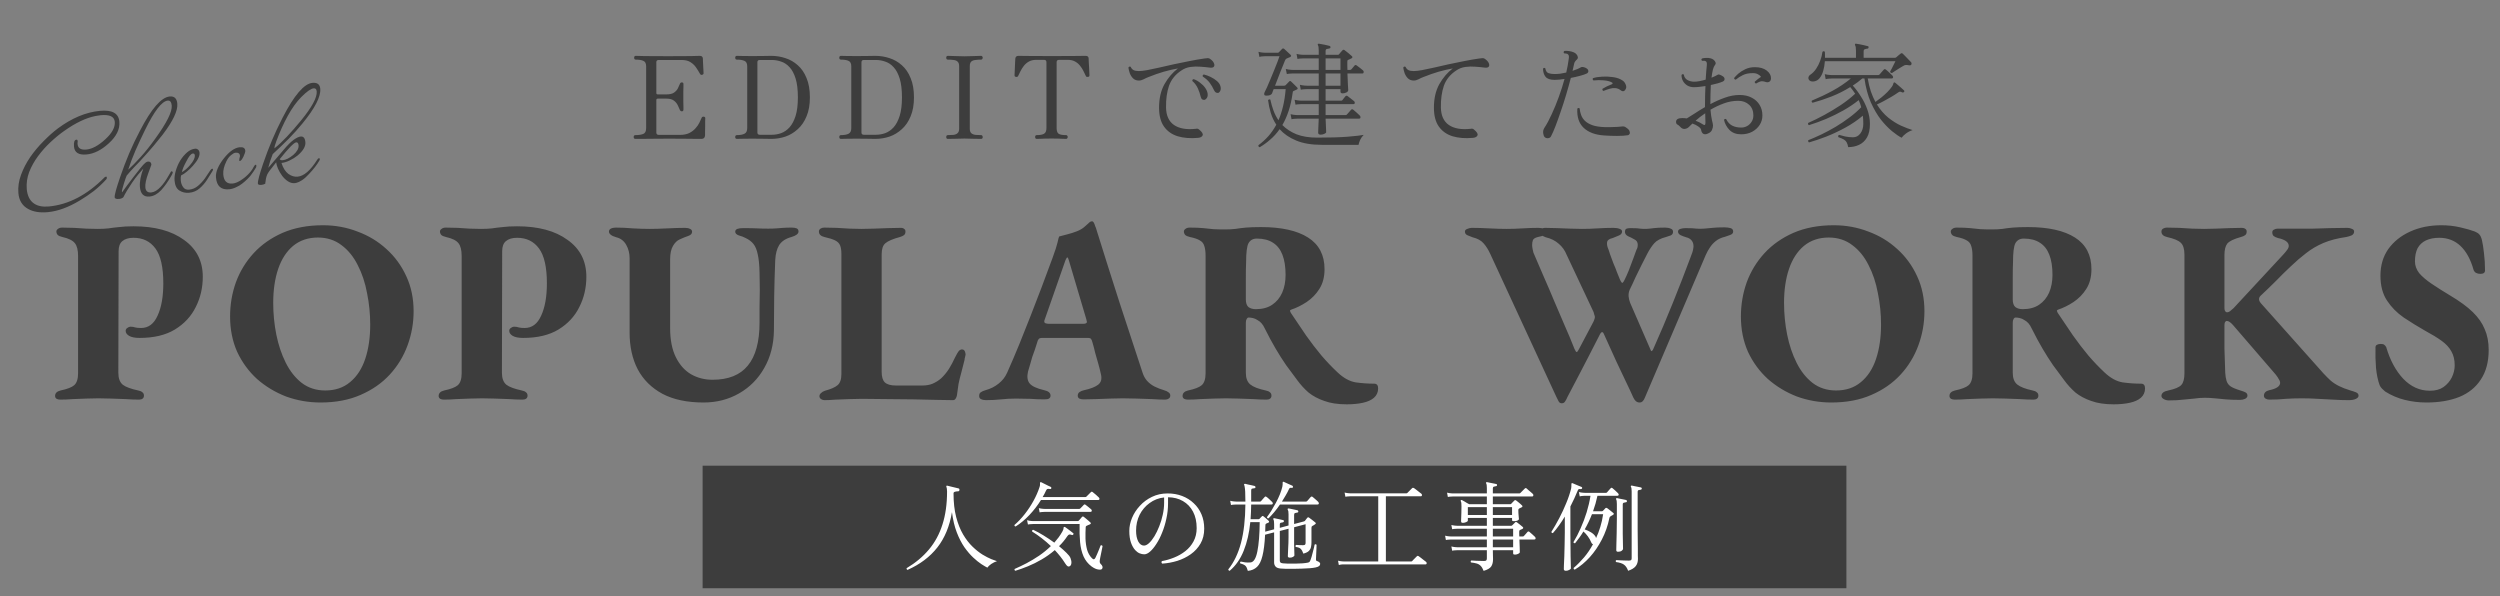
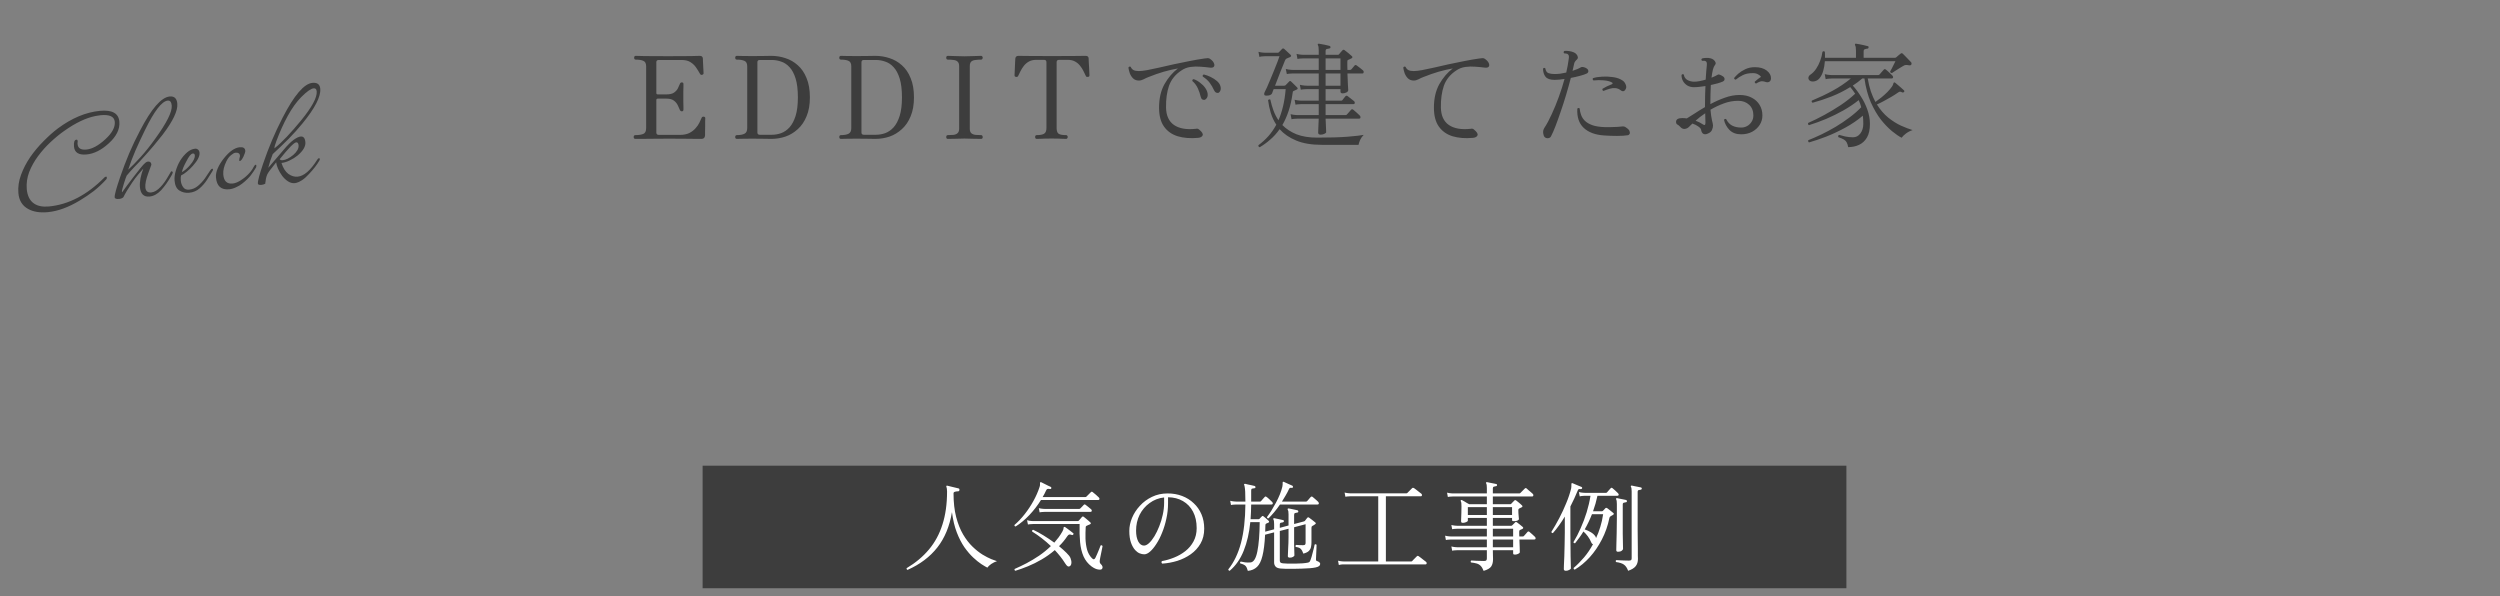
<svg xmlns="http://www.w3.org/2000/svg" width="306" height="73" viewBox="0 0 306 73" fill="none">
  <rect x="0" y="0" width="306" height="73" fill="#808080" stroke="none" />
-   <path d="M7.381 48.914C7.21 48.914 7.061 48.882 6.933 48.818C6.805 48.733 6.741 48.616 6.741 48.466C6.741 48.125 6.965 47.901 7.413 47.794C8.224 47.624 8.778 47.41 9.077 47.154C9.397 46.877 9.557 46.386 9.557 45.682V31.346C9.557 30.621 9.429 30.098 9.173 29.778C8.917 29.437 8.405 29.181 7.637 29.01C7.36 28.946 7.168 28.861 7.061 28.754C6.954 28.626 6.901 28.488 6.901 28.338C6.901 28.21 6.965 28.104 7.093 28.018C7.221 27.912 7.392 27.858 7.605 27.858C8.096 27.858 8.586 27.869 9.077 27.89C9.589 27.912 10.079 27.944 10.549 27.986C11.04 28.008 11.498 28.018 11.925 28.018C12.437 28.018 12.885 27.997 13.269 27.954C13.674 27.89 14.111 27.837 14.581 27.794C15.072 27.73 15.658 27.698 16.341 27.698C18.944 27.698 21.002 28.253 22.517 29.362C24.053 30.45 24.821 31.954 24.821 33.874C24.821 35.218 24.533 36.456 23.957 37.586C23.402 38.717 22.549 39.634 21.397 40.338C20.266 41.021 18.826 41.362 17.077 41.362C16.522 41.362 16.096 41.277 15.797 41.106C15.52 40.936 15.381 40.733 15.381 40.498C15.381 40.349 15.445 40.232 15.573 40.146C15.722 40.04 15.85 39.986 15.957 39.986C16.192 39.986 16.394 40.018 16.565 40.082C16.735 40.125 16.97 40.146 17.269 40.146C18.165 40.146 18.837 39.645 19.285 38.642C19.754 37.64 19.989 36.317 19.989 34.674C19.989 32.712 19.669 31.293 19.029 30.418C18.389 29.544 17.493 29.106 16.341 29.106C15.743 29.106 15.285 29.245 14.965 29.522C14.666 29.778 14.517 30.184 14.517 30.738L14.485 45.618C14.485 46.301 14.666 46.792 15.029 47.09C15.392 47.368 16.021 47.602 16.917 47.794C17.151 47.837 17.322 47.912 17.429 48.018C17.557 48.104 17.621 48.242 17.621 48.434C17.621 48.584 17.567 48.701 17.461 48.786C17.354 48.872 17.205 48.914 17.013 48.914C16.544 48.914 15.999 48.893 15.381 48.85C14.784 48.829 14.186 48.808 13.589 48.786C12.992 48.765 12.479 48.754 12.053 48.754C11.605 48.754 11.114 48.765 10.581 48.786C10.047 48.808 9.493 48.829 8.917 48.85C8.362 48.893 7.85 48.914 7.381 48.914ZM39.234 49.266C37.762 49.266 36.354 49.021 35.01 48.53C33.688 48.018 32.504 47.304 31.458 46.386C30.434 45.448 29.624 44.338 29.026 43.058C28.45 41.757 28.162 40.317 28.162 38.738C28.162 37.288 28.397 35.901 28.866 34.578C29.357 33.234 30.082 32.04 31.042 30.994C32.002 29.949 33.186 29.117 34.594 28.498C36.024 27.88 37.666 27.57 39.522 27.57C41.016 27.57 42.424 27.826 43.746 28.338C45.09 28.829 46.274 29.544 47.298 30.482C48.322 31.4 49.133 32.509 49.73 33.81C50.328 35.09 50.626 36.52 50.626 38.098C50.626 39.528 50.381 40.914 49.89 42.258C49.4 43.602 48.674 44.797 47.714 45.842C46.754 46.888 45.56 47.72 44.13 48.338C42.722 48.957 41.09 49.266 39.234 49.266ZM39.81 47.794C41.026 47.794 42.04 47.453 42.85 46.77C43.682 46.088 44.301 45.138 44.706 43.922C45.112 42.706 45.314 41.309 45.314 39.73C45.314 38.429 45.186 37.149 44.93 35.89C44.696 34.61 44.312 33.458 43.778 32.434C43.266 31.41 42.605 30.6 41.794 30.002C40.984 29.384 40.024 29.074 38.914 29.074C37.72 29.074 36.706 29.416 35.874 30.098C35.064 30.781 34.456 31.72 34.05 32.914C33.645 34.109 33.442 35.496 33.442 37.074C33.442 38.397 33.57 39.698 33.826 40.978C34.082 42.237 34.466 43.378 34.978 44.402C35.49 45.426 36.141 46.248 36.93 46.866C37.741 47.485 38.701 47.794 39.81 47.794ZM54.331 48.914C54.16 48.914 54.011 48.882 53.883 48.818C53.755 48.733 53.691 48.616 53.691 48.466C53.691 48.125 53.915 47.901 54.363 47.794C55.173 47.624 55.728 47.41 56.027 47.154C56.347 46.877 56.507 46.386 56.507 45.682V31.346C56.507 30.621 56.379 30.098 56.123 29.778C55.867 29.437 55.355 29.181 54.587 29.01C54.309 28.946 54.117 28.861 54.011 28.754C53.904 28.626 53.851 28.488 53.851 28.338C53.851 28.21 53.915 28.104 54.043 28.018C54.171 27.912 54.342 27.858 54.555 27.858C55.045 27.858 55.536 27.869 56.027 27.89C56.539 27.912 57.029 27.944 57.499 27.986C57.989 28.008 58.448 28.018 58.875 28.018C59.387 28.018 59.835 27.997 60.219 27.954C60.624 27.89 61.062 27.837 61.531 27.794C62.022 27.73 62.608 27.698 63.291 27.698C65.894 27.698 67.952 28.253 69.467 29.362C71.003 30.45 71.771 31.954 71.771 33.874C71.771 35.218 71.483 36.456 70.907 37.586C70.352 38.717 69.499 39.634 68.347 40.338C67.216 41.021 65.776 41.362 64.027 41.362C63.472 41.362 63.045 41.277 62.747 41.106C62.469 40.936 62.331 40.733 62.331 40.498C62.331 40.349 62.395 40.232 62.523 40.146C62.672 40.04 62.8 39.986 62.907 39.986C63.142 39.986 63.344 40.018 63.515 40.082C63.685 40.125 63.92 40.146 64.219 40.146C65.115 40.146 65.787 39.645 66.235 38.642C66.704 37.64 66.939 36.317 66.939 34.674C66.939 32.712 66.619 31.293 65.979 30.418C65.339 29.544 64.443 29.106 63.291 29.106C62.694 29.106 62.235 29.245 61.915 29.522C61.616 29.778 61.467 30.184 61.467 30.738L61.435 45.618C61.435 46.301 61.616 46.792 61.979 47.09C62.342 47.368 62.971 47.602 63.867 47.794C64.102 47.837 64.272 47.912 64.379 48.018C64.507 48.104 64.571 48.242 64.571 48.434C64.571 48.584 64.517 48.701 64.411 48.786C64.304 48.872 64.155 48.914 63.963 48.914C63.493 48.914 62.95 48.893 62.331 48.85C61.733 48.829 61.136 48.808 60.539 48.786C59.941 48.765 59.429 48.754 59.003 48.754C58.555 48.754 58.064 48.765 57.531 48.786C56.998 48.808 56.443 48.829 55.867 48.85C55.312 48.893 54.8 48.914 54.331 48.914ZM86.12 49.266C84.115 49.266 82.44 48.914 81.096 48.21C79.752 47.485 78.739 46.482 78.056 45.202C77.395 43.922 77.064 42.429 77.064 40.722V31.602C77.064 31.005 76.926 30.461 76.648 29.97C76.371 29.48 75.966 29.17 75.432 29.042C74.835 28.872 74.536 28.637 74.536 28.338C74.536 28.189 74.611 28.072 74.76 27.986C74.931 27.901 75.134 27.858 75.368 27.858C76.051 27.858 76.755 27.89 77.48 27.954C78.206 27.997 78.888 28.018 79.528 28.018C80.126 28.018 80.84 27.997 81.672 27.954C82.526 27.912 83.251 27.89 83.848 27.89C84.104 27.89 84.307 27.933 84.456 28.018C84.627 28.082 84.712 28.2 84.712 28.37C84.712 28.605 84.552 28.776 84.232 28.882C83.912 28.989 83.571 29.128 83.208 29.298C82.888 29.426 82.611 29.693 82.376 30.098C82.142 30.482 82.024 31.037 82.024 31.762V40.146C82.024 41.597 82.259 42.792 82.728 43.73C83.198 44.669 83.816 45.362 84.584 45.81C85.374 46.258 86.248 46.482 87.208 46.482C89.15 46.482 90.59 45.906 91.528 44.754C92.488 43.602 92.968 41.842 92.968 39.474C92.968 38.92 92.968 38.301 92.968 37.618C92.99 36.914 93 36.2 93 35.474C93 34.728 92.99 34.024 92.968 33.362C92.947 32.402 92.872 31.656 92.744 31.122C92.638 30.589 92.467 30.173 92.232 29.874C91.998 29.576 91.678 29.33 91.272 29.138C91.038 29.01 90.76 28.904 90.44 28.818C90.142 28.712 89.992 28.562 89.992 28.37C89.992 28.2 90.078 28.082 90.248 28.018C90.419 27.954 90.654 27.922 90.952 27.922C91.72 27.922 92.296 27.933 92.68 27.954C93.086 27.976 93.534 27.986 94.024 27.986C94.43 27.986 94.76 27.976 95.016 27.954C95.294 27.933 95.571 27.912 95.848 27.89C96.147 27.869 96.499 27.858 96.904 27.858C97.16 27.858 97.363 27.89 97.512 27.954C97.662 28.018 97.736 28.146 97.736 28.338C97.736 28.616 97.448 28.84 96.872 29.01C96.168 29.202 95.667 29.533 95.368 30.002C95.091 30.45 94.931 31.058 94.888 31.826C94.824 33.448 94.782 34.941 94.76 36.306C94.739 37.65 94.728 39.026 94.728 40.434C94.707 42.162 94.312 43.698 93.544 45.042C92.798 46.365 91.774 47.4 90.472 48.146C89.171 48.893 87.72 49.266 86.12 49.266ZM100.972 48.978C100.759 48.978 100.588 48.925 100.46 48.818C100.353 48.733 100.3 48.626 100.3 48.498C100.3 48.349 100.364 48.221 100.492 48.114C100.62 47.986 100.78 47.89 100.972 47.826C101.697 47.634 102.209 47.41 102.508 47.154C102.828 46.898 102.988 46.44 102.988 45.778V31.122C102.988 30.653 102.935 30.29 102.828 30.034C102.721 29.778 102.519 29.576 102.22 29.426C101.921 29.277 101.484 29.138 100.908 29.01C100.46 28.904 100.236 28.68 100.236 28.338C100.236 28.189 100.3 28.072 100.428 27.986C100.556 27.901 100.705 27.858 100.876 27.858C101.367 27.858 101.879 27.869 102.412 27.89C102.967 27.912 103.5 27.944 104.012 27.986C104.545 28.008 105.025 28.018 105.452 28.018C105.9 28.018 106.401 28.008 106.956 27.986C107.511 27.965 108.076 27.944 108.652 27.922C109.249 27.901 109.783 27.89 110.252 27.89C110.444 27.89 110.583 27.933 110.668 28.018C110.775 28.082 110.828 28.189 110.828 28.338C110.828 28.552 110.764 28.701 110.636 28.786C110.529 28.872 110.369 28.946 110.156 29.01C109.281 29.245 108.684 29.501 108.364 29.778C108.065 30.034 107.916 30.482 107.916 31.122V45.522C107.916 46.12 108.044 46.546 108.3 46.802C108.577 47.058 109.025 47.186 109.644 47.186H112.908C113.377 47.186 113.793 47.112 114.156 46.962C114.54 46.792 114.881 46.578 115.18 46.322C115.543 45.981 115.863 45.597 116.14 45.17C116.417 44.722 116.663 44.264 116.876 43.794C117.089 43.368 117.249 43.09 117.356 42.962C117.484 42.834 117.612 42.77 117.74 42.77C117.911 42.77 118.028 42.845 118.092 42.994C118.156 43.144 118.188 43.282 118.188 43.41C118.188 43.453 118.167 43.549 118.124 43.698C118.081 43.848 118.06 43.965 118.06 44.05C117.911 44.669 117.772 45.213 117.644 45.682C117.516 46.13 117.409 46.568 117.324 46.994C117.26 47.4 117.196 47.858 117.132 48.37C117.111 48.52 117.057 48.658 116.972 48.786C116.908 48.914 116.791 48.978 116.62 48.978C116.172 48.978 115.521 48.968 114.668 48.946C113.815 48.925 112.855 48.904 111.788 48.882C110.743 48.882 109.665 48.872 108.556 48.85C107.468 48.829 106.455 48.818 105.516 48.818C105.068 48.818 104.556 48.829 103.98 48.85C103.404 48.872 102.839 48.893 102.284 48.914C101.751 48.957 101.313 48.978 100.972 48.978ZM120.682 48.978C120.447 48.978 120.245 48.936 120.074 48.85C119.925 48.786 119.85 48.658 119.85 48.466C119.85 48.253 119.914 48.104 120.042 48.018C120.191 47.912 120.383 47.826 120.618 47.762C121.237 47.592 121.77 47.325 122.218 46.962C122.687 46.6 123.039 46.152 123.274 45.618C123.807 44.424 124.309 43.25 124.778 42.098C125.247 40.925 125.706 39.773 126.154 38.642C126.602 37.49 127.05 36.328 127.498 35.154C127.946 33.96 128.394 32.754 128.842 31.538C129.162 30.664 129.365 30.034 129.45 29.65C129.535 29.245 129.599 29.01 129.642 28.946C130.026 28.84 130.389 28.744 130.73 28.658C131.071 28.573 131.434 28.456 131.818 28.306C132.202 28.157 132.522 27.965 132.778 27.73C133.055 27.496 133.258 27.314 133.386 27.186C133.471 27.122 133.557 27.09 133.642 27.09C133.727 27.069 133.813 27.133 133.898 27.282C133.962 27.41 134.015 27.549 134.058 27.698C134.122 27.826 134.175 27.976 134.218 28.146C134.666 29.576 135.125 31.037 135.594 32.53C136.063 34.002 136.533 35.474 137.002 36.946C137.493 38.418 137.973 39.88 138.442 41.33C138.911 42.76 139.37 44.157 139.818 45.522C139.946 45.949 140.138 46.312 140.394 46.61C140.671 46.909 140.981 47.144 141.322 47.314C141.663 47.485 142.047 47.634 142.474 47.762C142.709 47.826 142.89 47.912 143.018 48.018C143.167 48.104 143.242 48.242 143.242 48.434C143.242 48.584 143.178 48.701 143.05 48.786C142.922 48.872 142.773 48.914 142.602 48.914C142.175 48.914 141.642 48.893 141.002 48.85C140.383 48.829 139.754 48.808 139.114 48.786C138.474 48.765 137.909 48.754 137.418 48.754C137.013 48.754 136.511 48.765 135.914 48.786C135.338 48.808 134.751 48.829 134.154 48.85C133.557 48.872 133.045 48.882 132.618 48.882C132.426 48.882 132.255 48.85 132.106 48.786C131.978 48.701 131.914 48.584 131.914 48.434C131.914 48.242 131.989 48.093 132.138 47.986C132.287 47.88 132.469 47.805 132.682 47.762C133.471 47.592 134.047 47.368 134.41 47.09C134.773 46.813 134.89 46.397 134.762 45.842C134.677 45.437 134.57 45.01 134.442 44.562C134.314 44.114 134.186 43.666 134.058 43.218C133.951 42.749 133.834 42.301 133.706 41.874C133.663 41.704 133.61 41.576 133.546 41.49C133.482 41.405 133.354 41.362 133.162 41.362H127.498C127.349 41.362 127.231 41.405 127.146 41.49C127.061 41.576 126.997 41.714 126.954 41.906C126.869 42.205 126.773 42.504 126.666 42.802C126.559 43.101 126.453 43.4 126.346 43.698C126.261 43.997 126.175 44.296 126.09 44.594C126.005 44.893 125.919 45.181 125.834 45.458C125.685 46.098 125.749 46.589 126.026 46.93C126.303 47.272 126.901 47.549 127.818 47.762C128.33 47.869 128.586 48.093 128.586 48.434C128.586 48.584 128.522 48.701 128.394 48.786C128.287 48.85 128.106 48.882 127.85 48.882C127.231 48.882 126.655 48.861 126.122 48.818C125.589 48.797 125.002 48.786 124.362 48.786C123.722 48.786 123.114 48.818 122.538 48.882C121.962 48.946 121.343 48.978 120.682 48.978ZM128.394 39.634H132.554C132.874 39.634 133.034 39.56 133.034 39.41C133.034 39.346 133.023 39.293 133.002 39.25C133.002 39.208 132.991 39.154 132.97 39.09L130.826 31.858C130.762 31.624 130.698 31.506 130.634 31.506C130.591 31.506 130.517 31.624 130.41 31.858L127.882 39.09C127.839 39.176 127.818 39.261 127.818 39.346C127.818 39.453 127.871 39.528 127.978 39.57C128.106 39.613 128.245 39.634 128.394 39.634ZM164.843 49.49C163.755 49.49 162.838 49.352 162.091 49.074C161.344 48.818 160.704 48.477 160.171 48.05C159.659 47.602 159.2 47.101 158.795 46.546C158.326 45.928 157.867 45.309 157.419 44.69C156.992 44.072 156.566 43.4 156.139 42.674C155.712 41.949 155.264 41.117 154.795 40.178C154.582 39.709 154.294 39.378 153.931 39.186C153.739 39.058 153.547 38.973 153.355 38.93C153.163 38.888 152.992 38.866 152.843 38.866C152.736 38.866 152.651 38.93 152.587 39.058C152.523 39.165 152.491 39.314 152.491 39.506V45.618C152.491 46.28 152.672 46.76 153.035 47.058C153.398 47.357 154.027 47.602 154.923 47.794C155.158 47.837 155.328 47.912 155.435 48.018C155.563 48.104 155.627 48.242 155.627 48.434C155.627 48.584 155.574 48.701 155.467 48.786C155.36 48.872 155.211 48.914 155.019 48.914C154.55 48.914 154.006 48.893 153.387 48.85C152.79 48.829 152.192 48.808 151.595 48.786C150.998 48.765 150.486 48.754 150.059 48.754C149.611 48.754 149.12 48.765 148.587 48.786C148.054 48.808 147.499 48.829 146.923 48.85C146.368 48.893 145.856 48.914 145.387 48.914C145.216 48.914 145.067 48.882 144.939 48.818C144.811 48.733 144.747 48.616 144.747 48.466C144.747 48.125 144.971 47.901 145.419 47.794C146.23 47.624 146.784 47.41 147.083 47.154C147.403 46.877 147.563 46.386 147.563 45.682V31.314C147.563 30.802 147.51 30.397 147.403 30.098C147.318 29.8 147.136 29.576 146.859 29.426C146.582 29.256 146.176 29.117 145.643 29.01C145.366 28.946 145.174 28.861 145.067 28.754C144.96 28.626 144.907 28.488 144.907 28.338C144.907 28.21 144.971 28.104 145.099 28.018C145.227 27.912 145.398 27.858 145.611 27.858C146.294 27.858 146.848 27.88 147.275 27.922C147.723 27.965 148.139 28.008 148.523 28.05C148.928 28.072 149.398 28.082 149.931 28.082C150.422 28.082 150.848 28.061 151.211 28.018C151.595 27.954 152.022 27.901 152.491 27.858C152.982 27.816 153.6 27.794 154.347 27.794C156.843 27.794 158.763 28.221 160.107 29.074C161.451 29.928 162.123 31.218 162.123 32.946C162.123 33.906 161.91 34.717 161.483 35.378C161.078 36.018 160.555 36.552 159.915 36.978C159.296 37.384 158.667 37.693 158.027 37.906C157.942 37.928 157.899 37.981 157.899 38.066C157.92 38.13 157.952 38.205 157.995 38.29C158.635 39.229 159.254 40.146 159.851 41.042C160.47 41.917 161.099 42.738 161.739 43.506C162.379 44.253 163.04 44.946 163.723 45.586C164.448 46.269 165.184 46.674 165.931 46.802C166.699 46.909 167.456 46.962 168.203 46.962C168.523 46.962 168.683 47.154 168.683 47.538C168.683 48.008 168.512 48.392 168.171 48.69C167.851 48.968 167.403 49.17 166.827 49.298C166.251 49.426 165.59 49.49 164.843 49.49ZM153.707 37.842C154.518 37.842 155.19 37.661 155.723 37.298C156.256 36.936 156.662 36.445 156.939 35.826C157.216 35.186 157.355 34.461 157.355 33.65C157.355 32.669 157.227 31.848 156.971 31.186C156.715 30.525 156.331 30.034 155.819 29.714C155.307 29.373 154.646 29.202 153.835 29.202C153.366 29.202 153.024 29.394 152.811 29.778C152.619 30.141 152.523 30.93 152.523 32.146C152.502 32.637 152.491 33.256 152.491 34.002C152.491 34.749 152.491 35.634 152.491 36.658C152.491 37.085 152.598 37.394 152.811 37.586C153.046 37.757 153.344 37.842 153.707 37.842ZM191.149 49.362C190.979 49.362 190.851 49.277 190.765 49.106C190.68 48.936 190.584 48.744 190.477 48.53L182.413 31.09C182.179 30.578 181.912 30.152 181.613 29.81C181.315 29.448 180.856 29.192 180.237 29.042C180.024 28.957 179.811 28.872 179.597 28.786C179.405 28.701 179.309 28.552 179.309 28.338C179.309 28.189 179.405 28.082 179.597 28.018C179.789 27.933 179.971 27.89 180.141 27.89C180.781 27.89 181.496 27.912 182.285 27.954C183.096 27.997 183.8 28.018 184.397 28.018C185.037 28.018 185.688 27.997 186.349 27.954C187.011 27.912 187.661 27.89 188.301 27.89C188.579 27.89 188.803 27.933 188.973 28.018C189.165 28.082 189.261 28.189 189.261 28.338C189.261 28.53 189.176 28.68 189.005 28.786C188.835 28.872 188.579 28.946 188.237 29.01C187.896 29.096 187.693 29.224 187.629 29.394C187.565 29.565 187.533 29.768 187.533 30.002C187.533 30.13 187.555 30.301 187.597 30.514C187.64 30.728 187.672 30.866 187.693 30.93C188.12 31.933 188.547 32.925 188.973 33.906C189.4 34.866 189.816 35.837 190.221 36.818C190.627 37.778 191.043 38.749 191.469 39.73C191.896 40.69 192.312 41.682 192.717 42.706C192.824 42.941 192.909 43.069 192.973 43.09C193.037 43.112 193.133 42.994 193.261 42.738L195.021 39.41C195.085 39.282 195.128 39.176 195.149 39.09C195.192 38.984 195.213 38.888 195.213 38.802C195.213 38.717 195.192 38.632 195.149 38.546C195.128 38.44 195.096 38.322 195.053 38.194L191.757 31.186C191.544 30.653 191.224 30.205 190.797 29.842C190.371 29.458 189.837 29.192 189.197 29.042C188.984 28.957 188.803 28.872 188.653 28.786C188.525 28.701 188.461 28.552 188.461 28.338C188.461 28.189 188.525 28.082 188.653 28.018C188.781 27.933 188.931 27.89 189.101 27.89C189.528 27.89 190.019 27.901 190.573 27.922C191.128 27.944 191.672 27.965 192.205 27.986C192.76 28.008 193.24 28.018 193.645 28.018C194.264 28.018 194.893 27.997 195.533 27.954C196.195 27.912 196.845 27.89 197.485 27.89C197.805 27.89 198.061 27.933 198.253 28.018C198.445 28.082 198.541 28.189 198.541 28.338C198.541 28.466 198.488 28.584 198.381 28.69C198.275 28.776 198.125 28.85 197.933 28.914C197.763 28.978 197.581 29.053 197.389 29.138C197.005 29.224 196.781 29.373 196.717 29.586C196.675 29.8 196.696 30.034 196.781 30.29C196.867 30.482 196.963 30.76 197.069 31.122C197.197 31.464 197.336 31.837 197.485 32.242C197.656 32.626 197.805 33 197.933 33.362C198.083 33.725 198.2 34.013 198.285 34.226C198.435 34.546 198.541 34.674 198.605 34.61C198.691 34.546 198.776 34.418 198.861 34.226C199.011 33.928 199.181 33.544 199.373 33.074C199.565 32.584 199.747 32.104 199.917 31.634C200.088 31.165 200.216 30.813 200.301 30.578C200.408 30.408 200.461 30.205 200.461 29.97C200.461 29.65 200.323 29.426 200.045 29.298C199.789 29.149 199.533 29.021 199.277 28.914C199.021 28.786 198.893 28.605 198.893 28.37C198.893 28.242 198.925 28.136 198.989 28.05C199.075 27.965 199.288 27.922 199.629 27.922C200.205 27.922 200.579 27.944 200.749 27.986C200.941 28.008 201.187 28.018 201.485 28.018C201.827 27.997 202.147 27.965 202.445 27.922C202.744 27.88 203.203 27.858 203.821 27.858C204.077 27.858 204.301 27.901 204.493 27.986C204.685 28.05 204.781 28.178 204.781 28.37C204.781 28.584 204.685 28.733 204.493 28.818C204.323 28.882 204.131 28.946 203.917 29.01C203.256 29.181 202.776 29.437 202.477 29.778C202.179 30.12 201.901 30.536 201.645 31.026C201.432 31.432 201.197 31.89 200.941 32.402C200.685 32.914 200.429 33.437 200.173 33.97C199.939 34.504 199.704 35.005 199.469 35.474C199.363 35.73 199.32 35.997 199.341 36.274C199.363 36.53 199.427 36.797 199.533 37.074L201.997 42.738C202.061 42.93 202.125 43.005 202.189 42.962C202.275 42.898 202.339 42.802 202.381 42.674C203.192 40.861 203.992 38.973 204.781 37.01C205.571 35.048 206.275 33.234 206.893 31.57C207.107 31.037 207.224 30.674 207.245 30.482C207.288 30.269 207.299 30.109 207.277 30.002C207.256 29.768 207.171 29.565 207.021 29.394C206.872 29.224 206.659 29.106 206.381 29.042C206.168 28.978 205.944 28.893 205.709 28.786C205.496 28.68 205.389 28.53 205.389 28.338C205.389 28.189 205.485 28.082 205.677 28.018C205.869 27.954 206.083 27.922 206.317 27.922C206.957 27.922 207.405 27.944 207.661 27.986C207.939 28.008 208.237 28.008 208.557 27.986C208.899 27.965 209.251 27.933 209.613 27.89C209.976 27.848 210.456 27.826 211.053 27.826C211.352 27.826 211.608 27.858 211.821 27.922C212.035 27.986 212.141 28.125 212.141 28.338C212.141 28.53 212.024 28.669 211.789 28.754C211.576 28.818 211.363 28.893 211.149 28.978C210.701 29.085 210.328 29.256 210.029 29.49C209.731 29.725 209.485 29.992 209.293 30.29C209.101 30.568 208.931 30.877 208.781 31.218L201.325 48.69C201.261 48.861 201.176 49 201.069 49.106C200.963 49.213 200.835 49.266 200.685 49.266C200.515 49.266 200.365 49.213 200.237 49.106C200.131 49.021 200.024 48.872 199.917 48.658C199.683 48.125 199.395 47.506 199.053 46.802C198.712 46.098 198.317 45.266 197.869 44.306C197.421 43.325 196.899 42.173 196.301 40.85C196.237 40.701 196.163 40.637 196.077 40.658C195.992 40.68 195.917 40.754 195.853 40.882C195.427 41.736 194.989 42.589 194.541 43.442C194.093 44.296 193.645 45.16 193.197 46.034C192.749 46.888 192.301 47.741 191.853 48.594C191.768 48.808 191.672 48.989 191.565 49.138C191.48 49.288 191.341 49.362 191.149 49.362ZM224.159 49.266C222.687 49.266 221.279 49.021 219.935 48.53C218.613 48.018 217.429 47.304 216.383 46.386C215.359 45.448 214.549 44.338 213.951 43.058C213.375 41.757 213.087 40.317 213.087 38.738C213.087 37.288 213.322 35.901 213.791 34.578C214.282 33.234 215.007 32.04 215.967 30.994C216.927 29.949 218.111 29.117 219.519 28.498C220.949 27.88 222.591 27.57 224.447 27.57C225.941 27.57 227.349 27.826 228.671 28.338C230.015 28.829 231.199 29.544 232.223 30.482C233.247 31.4 234.058 32.509 234.655 33.81C235.253 35.09 235.551 36.52 235.551 38.098C235.551 39.528 235.306 40.914 234.815 42.258C234.325 43.602 233.599 44.797 232.639 45.842C231.679 46.888 230.485 47.72 229.055 48.338C227.647 48.957 226.015 49.266 224.159 49.266ZM224.735 47.794C225.951 47.794 226.965 47.453 227.775 46.77C228.607 46.088 229.226 45.138 229.631 43.922C230.037 42.706 230.239 41.309 230.239 39.73C230.239 38.429 230.111 37.149 229.855 35.89C229.621 34.61 229.237 33.458 228.703 32.434C228.191 31.41 227.53 30.6 226.719 30.002C225.909 29.384 224.949 29.074 223.839 29.074C222.645 29.074 221.631 29.416 220.799 30.098C219.989 30.781 219.381 31.72 218.975 32.914C218.57 34.109 218.367 35.496 218.367 37.074C218.367 38.397 218.495 39.698 218.751 40.978C219.007 42.237 219.391 43.378 219.903 44.402C220.415 45.426 221.066 46.248 221.855 46.866C222.666 47.485 223.626 47.794 224.735 47.794ZM258.712 49.49C257.624 49.49 256.707 49.352 255.96 49.074C255.213 48.818 254.573 48.477 254.04 48.05C253.528 47.602 253.069 47.101 252.664 46.546C252.195 45.928 251.736 45.309 251.288 44.69C250.861 44.072 250.435 43.4 250.008 42.674C249.581 41.949 249.133 41.117 248.664 40.178C248.451 39.709 248.163 39.378 247.8 39.186C247.608 39.058 247.416 38.973 247.224 38.93C247.032 38.888 246.861 38.866 246.712 38.866C246.605 38.866 246.52 38.93 246.456 39.058C246.392 39.165 246.36 39.314 246.36 39.506V45.618C246.36 46.28 246.541 46.76 246.904 47.058C247.267 47.357 247.896 47.602 248.792 47.794C249.027 47.837 249.197 47.912 249.304 48.018C249.432 48.104 249.496 48.242 249.496 48.434C249.496 48.584 249.443 48.701 249.336 48.786C249.229 48.872 249.08 48.914 248.888 48.914C248.419 48.914 247.875 48.893 247.256 48.85C246.659 48.829 246.061 48.808 245.464 48.786C244.867 48.765 244.355 48.754 243.928 48.754C243.48 48.754 242.989 48.765 242.456 48.786C241.923 48.808 241.368 48.829 240.792 48.85C240.237 48.893 239.725 48.914 239.256 48.914C239.085 48.914 238.936 48.882 238.808 48.818C238.68 48.733 238.616 48.616 238.616 48.466C238.616 48.125 238.84 47.901 239.288 47.794C240.099 47.624 240.653 47.41 240.952 47.154C241.272 46.877 241.432 46.386 241.432 45.682V31.314C241.432 30.802 241.379 30.397 241.272 30.098C241.187 29.8 241.005 29.576 240.728 29.426C240.451 29.256 240.045 29.117 239.512 29.01C239.235 28.946 239.043 28.861 238.936 28.754C238.829 28.626 238.776 28.488 238.776 28.338C238.776 28.21 238.84 28.104 238.968 28.018C239.096 27.912 239.267 27.858 239.48 27.858C240.163 27.858 240.717 27.88 241.144 27.922C241.592 27.965 242.008 28.008 242.392 28.05C242.797 28.072 243.267 28.082 243.8 28.082C244.291 28.082 244.717 28.061 245.08 28.018C245.464 27.954 245.891 27.901 246.36 27.858C246.851 27.816 247.469 27.794 248.216 27.794C250.712 27.794 252.632 28.221 253.976 29.074C255.32 29.928 255.992 31.218 255.992 32.946C255.992 33.906 255.779 34.717 255.352 35.378C254.947 36.018 254.424 36.552 253.784 36.978C253.165 37.384 252.536 37.693 251.896 37.906C251.811 37.928 251.768 37.981 251.768 38.066C251.789 38.13 251.821 38.205 251.864 38.29C252.504 39.229 253.123 40.146 253.72 41.042C254.339 41.917 254.968 42.738 255.608 43.506C256.248 44.253 256.909 44.946 257.592 45.586C258.317 46.269 259.053 46.674 259.8 46.802C260.568 46.909 261.325 46.962 262.072 46.962C262.392 46.962 262.552 47.154 262.552 47.538C262.552 48.008 262.381 48.392 262.04 48.69C261.72 48.968 261.272 49.17 260.696 49.298C260.12 49.426 259.459 49.49 258.712 49.49ZM247.576 37.842C248.387 37.842 249.059 37.661 249.592 37.298C250.125 36.936 250.531 36.445 250.808 35.826C251.085 35.186 251.224 34.461 251.224 33.65C251.224 32.669 251.096 31.848 250.84 31.186C250.584 30.525 250.2 30.034 249.688 29.714C249.176 29.373 248.515 29.202 247.704 29.202C247.235 29.202 246.893 29.394 246.68 29.778C246.488 30.141 246.392 30.93 246.392 32.146C246.371 32.637 246.36 33.256 246.36 34.002C246.36 34.749 246.36 35.634 246.36 36.658C246.36 37.085 246.467 37.394 246.68 37.586C246.915 37.757 247.213 37.842 247.576 37.842ZM265.456 49.01C265.243 49.01 265.04 48.957 264.848 48.85C264.656 48.744 264.56 48.616 264.56 48.466C264.56 48.125 264.838 47.901 265.392 47.794C266.203 47.624 266.736 47.4 266.992 47.122C267.248 46.845 267.376 46.365 267.376 45.682V31.186C267.376 30.482 267.227 29.992 266.928 29.714C266.651 29.437 266.086 29.202 265.232 29.01C264.784 28.904 264.56 28.68 264.56 28.338C264.56 28.189 264.624 28.072 264.752 27.986C264.902 27.901 265.051 27.858 265.2 27.858C265.691 27.858 266.203 27.869 266.736 27.89C267.291 27.912 267.824 27.944 268.336 27.986C268.87 28.008 269.35 28.018 269.776 28.018C270.203 28.018 270.683 28.008 271.216 27.986C271.75 27.965 272.294 27.944 272.848 27.922C273.424 27.901 273.947 27.89 274.416 27.89C274.587 27.89 274.726 27.933 274.832 28.018C274.939 28.082 274.992 28.189 274.992 28.338C274.992 28.552 274.928 28.701 274.8 28.786C274.694 28.872 274.523 28.946 274.288 29.01C273.435 29.245 272.88 29.512 272.624 29.81C272.39 30.109 272.272 30.578 272.272 31.218V37.714C272.272 37.885 272.304 38.013 272.368 38.098C272.432 38.184 272.507 38.226 272.592 38.226C272.699 38.226 272.816 38.184 272.944 38.098C273.072 37.992 273.222 37.864 273.392 37.714L279.536 31.09C279.707 30.898 279.846 30.728 279.952 30.578C280.08 30.408 280.144 30.248 280.144 30.098C280.144 29.65 279.707 29.33 278.832 29.138C278.598 29.074 278.416 28.989 278.288 28.882C278.182 28.776 278.128 28.626 278.128 28.434C278.128 28.285 278.192 28.178 278.32 28.114C278.47 28.029 278.619 27.986 278.768 27.986H280.976C281.702 27.986 282.406 27.986 283.088 27.986C283.771 27.965 284.464 27.944 285.168 27.922C285.872 27.901 286.587 27.89 287.312 27.89C287.526 27.89 287.718 27.933 287.888 28.018C288.059 28.082 288.144 28.189 288.144 28.338C288.144 28.552 288.038 28.712 287.824 28.818C287.611 28.904 287.398 28.968 287.184 29.01C286.118 29.16 285.179 29.405 284.368 29.746C283.579 30.088 282.875 30.504 282.256 30.994C281.616 31.485 280.998 32.018 280.4 32.594C279.803 33.149 279.206 33.736 278.608 34.354C278.011 34.952 277.382 35.56 276.72 36.178C276.422 36.456 276.432 36.776 276.752 37.138L284.4 45.714C284.699 46.034 284.987 46.322 285.264 46.578C285.563 46.834 285.904 47.058 286.288 47.25C286.672 47.442 287.142 47.624 287.696 47.794C287.931 47.858 288.155 47.933 288.368 48.018C288.582 48.104 288.688 48.242 288.688 48.434C288.688 48.584 288.582 48.712 288.368 48.818C288.155 48.925 287.856 48.978 287.472 48.978C286.832 48.978 286.192 48.957 285.552 48.914C284.934 48.872 284.315 48.84 283.696 48.818C283.078 48.776 282.427 48.754 281.744 48.754C281.04 48.754 280.379 48.776 279.76 48.818C279.163 48.882 278.491 48.914 277.744 48.914C277.595 48.914 277.446 48.872 277.296 48.786C277.168 48.701 277.104 48.584 277.104 48.434C277.104 48.093 277.318 47.869 277.744 47.762C278.598 47.592 279.046 47.304 279.088 46.898C279.088 46.728 279.035 46.568 278.928 46.418C278.843 46.248 278.715 46.056 278.544 45.842L273.328 39.794C273.179 39.624 273.04 39.496 272.912 39.41C272.784 39.325 272.667 39.282 272.56 39.282C272.475 39.282 272.4 39.336 272.336 39.442C272.294 39.528 272.272 39.656 272.272 39.826C272.272 40.786 272.272 41.736 272.272 42.674C272.294 43.613 272.326 44.594 272.368 45.618C272.39 46.002 272.443 46.333 272.528 46.61C272.614 46.888 272.774 47.112 273.008 47.282C273.264 47.453 273.67 47.624 274.224 47.794C274.459 47.858 274.662 47.933 274.832 48.018C275.003 48.104 275.088 48.242 275.088 48.434C275.088 48.584 274.992 48.712 274.8 48.818C274.608 48.904 274.395 48.946 274.16 48.946C273.499 48.946 272.923 48.925 272.432 48.882C271.942 48.84 271.494 48.797 271.088 48.754C270.683 48.712 270.278 48.69 269.872 48.69C269.424 48.69 268.998 48.722 268.592 48.786C268.187 48.829 267.739 48.872 267.248 48.914C266.779 48.978 266.182 49.01 265.456 49.01ZM296.999 49.266C296.081 49.266 295.196 49.16 294.343 48.946C293.489 48.733 292.689 48.392 291.943 47.922C291.815 47.816 291.687 47.698 291.559 47.57C291.431 47.442 291.335 47.304 291.271 47.154C291.057 46.578 290.908 45.874 290.823 45.042C290.759 44.21 290.737 43.368 290.759 42.514C290.759 42.365 290.823 42.258 290.951 42.194C291.079 42.13 291.228 42.098 291.399 42.098C291.612 42.098 291.751 42.13 291.815 42.194C291.9 42.237 291.985 42.333 292.071 42.482C292.54 44.082 293.233 45.373 294.151 46.354C295.089 47.336 296.177 47.826 297.415 47.826C298.097 47.826 298.652 47.677 299.079 47.378C299.527 47.058 299.868 46.664 300.103 46.194C300.337 45.704 300.455 45.213 300.455 44.722C300.455 44.04 300.316 43.464 300.039 42.994C299.783 42.525 299.388 42.098 298.855 41.714C298.321 41.33 297.639 40.914 296.807 40.466C295.911 39.954 295.047 39.421 294.215 38.866C293.383 38.29 292.7 37.597 292.167 36.786C291.633 35.976 291.367 34.962 291.367 33.746C291.367 32.488 291.687 31.4 292.327 30.482C292.988 29.565 293.884 28.85 295.015 28.338C296.145 27.826 297.415 27.57 298.823 27.57C299.633 27.57 300.401 27.656 301.127 27.826C301.873 27.997 302.471 28.168 302.919 28.338C303.175 28.445 303.356 28.562 303.463 28.69C303.591 28.818 303.697 29.042 303.783 29.362C303.889 29.81 303.975 30.354 304.039 30.994C304.124 31.634 304.167 32.338 304.167 33.106C304.167 33.384 303.975 33.522 303.591 33.522C303.399 33.522 303.217 33.48 303.047 33.394C302.897 33.288 302.801 33.16 302.759 33.01C302.396 31.73 301.863 30.76 301.159 30.098C300.455 29.437 299.591 29.106 298.567 29.106C297.927 29.106 297.383 29.213 296.935 29.426C296.487 29.64 296.145 29.96 295.911 30.386C295.697 30.813 295.591 31.346 295.591 31.986C295.591 32.498 295.761 32.978 296.103 33.426C296.465 33.853 296.977 34.29 297.639 34.738C298.3 35.186 299.057 35.666 299.911 36.178C301.063 36.861 301.98 37.533 302.663 38.194C303.345 38.856 303.836 39.56 304.135 40.306C304.455 41.032 304.615 41.874 304.615 42.834C304.615 44.285 304.295 45.49 303.655 46.45C303.036 47.41 302.151 48.125 300.999 48.594C299.868 49.042 298.535 49.266 296.999 49.266Z" fill="#3D3D3D" />
  <path d="M5.869 25.966C4.9 26.058 4.101 25.934 3.472 25.592C2.731 25.194 2.324 24.536 2.25 23.619C2.191 22.888 2.299 22.148 2.574 21.399C2.848 20.649 3.224 19.924 3.703 19.222C4.195 18.519 4.738 17.871 5.332 17.279C5.926 16.673 6.506 16.156 7.074 15.726C8.79 14.451 10.511 13.731 12.237 13.567C13.737 13.424 14.528 13.87 14.611 14.907C14.684 15.811 14.253 16.689 13.318 17.541C12.421 18.364 11.515 18.818 10.599 18.906C9.63 18.998 9.116 18.672 9.056 17.928C9.013 17.396 9.111 17.119 9.35 17.096C9.443 17.087 9.494 17.143 9.504 17.262C9.505 17.276 9.507 17.302 9.51 17.342C9.513 17.369 9.509 17.403 9.499 17.444C9.488 17.485 9.484 17.519 9.487 17.545C9.489 17.572 9.491 17.599 9.493 17.625C9.535 18.143 9.894 18.37 10.571 18.306C11.274 18.239 12.043 17.824 12.878 17.061C13.713 16.299 14.104 15.585 14.051 14.92C13.998 14.269 13.421 13.996 12.32 14.101C12.214 14.111 12.101 14.129 11.983 14.153C11.877 14.164 11.771 14.18 11.666 14.204C10.521 14.433 9.258 15.036 7.879 16.011C7.322 16.399 6.757 16.862 6.185 17.398C5.625 17.921 5.115 18.491 4.657 19.111C4.198 19.73 3.836 20.381 3.57 21.063C3.317 21.743 3.218 22.436 3.275 23.14C3.305 23.512 3.393 23.859 3.539 24.179C3.698 24.499 3.912 24.747 4.18 24.922C4.633 25.227 5.237 25.343 5.994 25.271C8.396 25.042 10.655 23.862 12.772 21.732C12.82 21.674 12.871 21.642 12.925 21.637C13.004 21.629 13.044 21.625 13.044 21.625C13.057 21.624 13.068 21.67 13.075 21.763C13.08 21.83 13.059 21.892 13.01 21.95C12.531 22.478 12.021 22.955 11.48 23.382C10.938 23.795 10.361 24.185 9.748 24.551C8.37 25.379 7.077 25.851 5.869 25.966ZM18.302 24.057C17.585 24.125 17.192 23.727 17.123 22.864C17.099 22.571 17.125 22.221 17.199 21.812C17.285 21.388 17.401 20.996 17.546 20.634C17.374 20.824 17.16 21.072 16.903 21.378C16.647 21.684 16.399 22.015 16.161 22.373C15.694 23.06 15.34 23.65 15.099 24.142C14.961 24.262 14.793 24.331 14.594 24.35C14.236 24.384 14.05 24.315 14.036 24.142C14.024 23.996 14.075 23.717 14.189 23.304C14.303 22.892 14.474 22.353 14.701 21.688C15.048 20.678 15.418 19.705 15.811 18.77C16.217 17.821 16.652 16.909 17.116 16.034C18.517 13.316 19.735 11.907 20.77 11.809C21.34 11.754 21.652 12.053 21.704 12.704C21.773 13.554 21.178 14.81 19.92 16.47C19.654 16.817 19.288 17.267 18.825 17.82C18.373 18.358 17.803 19.002 17.114 19.751C16.954 19.927 16.72 20.17 16.41 20.481C16.114 20.79 15.813 21.127 15.508 21.491C15.473 21.548 15.428 21.659 15.374 21.825C15.321 21.991 15.251 22.205 15.165 22.468C14.994 23.006 14.914 23.342 14.925 23.475C14.939 23.487 14.947 23.506 14.95 23.533C15.081 23.333 15.273 23.067 15.528 22.735C15.794 22.388 16.078 22.012 16.38 21.609C16.659 21.247 16.926 20.907 17.181 20.588C17.436 20.269 17.639 20.049 17.79 19.927C17.903 19.836 18.006 19.786 18.099 19.777C18.364 19.752 18.508 19.879 18.531 20.158L18.136 21.24C17.873 21.962 17.758 22.522 17.79 22.921C17.827 23.386 18.071 23.597 18.522 23.554C18.894 23.518 19.277 23.288 19.671 22.862C19.954 22.567 20.238 22.178 20.52 21.696L20.908 21.036C20.932 20.994 20.963 20.971 21.003 20.967C21.043 20.963 21.078 20.98 21.107 21.017C21.151 21.053 21.161 21.099 21.139 21.155C21.118 21.237 21.067 21.349 20.985 21.491C20.587 22.198 20.167 22.794 19.724 23.278C19.28 23.749 18.806 24.009 18.302 24.057ZM15.691 20.77C16.128 20.381 16.629 19.871 17.193 19.241C17.771 18.61 18.373 17.856 18.998 16.98C20.407 15.037 21.081 13.687 21.02 12.93C20.985 12.491 20.821 12.286 20.529 12.314C19.813 12.382 18.886 13.582 17.749 15.914C17.358 16.714 16.976 17.534 16.602 18.373C16.241 19.211 15.938 20.01 15.691 20.77ZM23.151 23.594C22.713 23.636 22.318 23.547 21.966 23.326C21.614 23.105 21.414 22.695 21.366 22.097C21.337 21.738 21.386 21.346 21.512 20.918C21.637 20.478 21.817 20.059 22.053 19.661C22.302 19.263 22.582 18.928 22.895 18.657C23.208 18.386 23.537 18.234 23.882 18.201C24.014 18.189 24.131 18.224 24.231 18.308C24.345 18.391 24.409 18.526 24.424 18.712C24.457 19.124 24.185 19.652 23.608 20.296C23.375 20.56 23.127 20.798 22.863 21.01C22.613 21.222 22.378 21.378 22.159 21.479C22.119 21.657 22.109 21.859 22.127 22.085C22.151 22.391 22.247 22.663 22.413 22.901C22.579 23.14 22.822 23.244 23.14 23.214C23.539 23.176 23.895 23.028 24.208 22.77C24.522 22.513 24.805 22.211 25.058 21.866C25.311 21.507 25.532 21.178 25.721 20.878C25.804 20.736 25.891 20.661 25.984 20.652C26.037 20.647 26.066 20.671 26.07 20.724C26.073 20.751 26.069 20.785 26.058 20.826C26.047 20.854 26.036 20.882 26.025 20.91C25.825 21.25 25.594 21.62 25.332 22.02C25.07 22.42 24.763 22.771 24.413 23.072C24.063 23.373 23.642 23.547 23.151 23.594ZM22.266 21.067C22.599 20.888 22.937 20.595 23.279 20.187C23.683 19.72 23.872 19.327 23.846 19.008C23.833 18.849 23.747 18.776 23.588 18.792C23.376 18.812 23.108 19.145 22.786 19.792C22.494 20.329 22.321 20.754 22.266 21.067ZM28.056 23.167C27.06 23.262 26.52 22.777 26.434 21.714C26.407 21.369 26.478 21 26.647 20.609C26.816 20.218 27.064 19.813 27.392 19.393C28.072 18.538 28.724 18.081 29.348 18.021C29.773 17.981 29.999 18.127 30.025 18.459C30.035 18.578 29.96 18.813 29.801 19.163C29.628 19.515 29.483 19.696 29.363 19.707C29.31 19.712 29.281 19.682 29.275 19.615C29.271 19.562 29.284 19.474 29.314 19.35C29.359 19.239 29.378 19.143 29.372 19.064C29.349 18.785 29.165 18.662 28.82 18.694C28.674 18.708 28.495 18.806 28.282 18.987C28.068 19.154 27.881 19.4 27.719 19.724C27.42 20.328 27.29 20.869 27.328 21.348C27.393 22.159 27.771 22.531 28.461 22.465C28.753 22.437 29.064 22.32 29.396 22.115C29.74 21.908 30.061 21.656 30.358 21.36C30.668 21.049 30.897 20.739 31.046 20.431C31.14 20.261 31.219 20.173 31.286 20.167C31.339 20.162 31.367 20.179 31.37 20.219L31.377 20.299C31.379 20.325 31.375 20.359 31.365 20.4C31.368 20.44 31.357 20.475 31.333 20.504C31.157 20.815 30.942 21.137 30.688 21.469C30.433 21.788 30.085 22.123 29.645 22.473C29.419 22.655 29.164 22.807 28.879 22.927C28.609 23.06 28.334 23.14 28.056 23.167ZM36.115 22.418C35.81 22.447 35.523 22.374 35.255 22.199C34.987 22.023 34.748 21.799 34.539 21.524C34.328 21.236 34.158 20.944 34.027 20.648C33.895 20.34 33.821 20.079 33.804 19.866C33.66 20.067 33.496 20.277 33.313 20.496C33.13 20.714 32.973 20.923 32.842 21.123C32.662 21.381 32.55 21.74 32.507 22.2C32.508 22.213 32.498 22.261 32.478 22.343C32.47 22.411 32.467 22.458 32.469 22.485C32.315 22.566 32.165 22.614 32.019 22.628C31.727 22.656 31.576 22.603 31.565 22.47C31.541 22.165 31.756 21.347 32.211 20.018C32.547 19.035 32.906 18.09 33.288 17.183C33.67 16.276 34.104 15.351 34.59 14.408C36.001 11.662 37.218 10.24 38.24 10.142C38.837 10.085 39.158 10.329 39.201 10.874C39.278 11.831 38.549 13.246 37.014 15.12C36.527 15.716 35.975 16.331 35.357 16.966C34.738 17.587 34.08 18.22 33.382 18.862C33.272 19.154 33.168 19.438 33.07 19.715C32.985 19.991 32.907 20.267 32.835 20.541L34.742 18.31C35.206 17.757 35.609 17.357 35.95 17.11C36.305 16.862 36.588 16.728 36.801 16.708C37.146 16.675 37.339 16.911 37.379 17.416C37.42 17.921 37.102 18.46 36.425 19.034C36.124 19.277 35.793 19.482 35.432 19.651C35.084 19.818 34.758 19.916 34.452 19.945C34.65 20.569 34.933 21.017 35.303 21.29C35.671 21.55 36.048 21.661 36.433 21.624C37.203 21.551 37.997 20.866 38.816 19.569C38.886 19.442 38.961 19.374 39.04 19.367C39.107 19.36 39.142 19.39 39.148 19.457C39.153 19.523 39.132 19.592 39.084 19.664C38.803 20.16 38.391 20.694 37.849 21.268C37.529 21.62 37.236 21.883 36.969 22.055C36.702 22.228 36.47 22.337 36.273 22.383C36.246 22.385 36.22 22.388 36.193 22.39C36.168 22.406 36.142 22.416 36.115 22.418ZM33.587 18.159C34.04 17.808 34.55 17.331 35.117 16.728C35.684 16.125 36.26 15.467 36.844 14.755C38.184 13.114 38.825 11.928 38.766 11.197C38.743 10.918 38.619 10.789 38.394 10.81C38.062 10.842 37.556 11.198 36.875 11.88C36.293 12.471 35.746 13.233 35.232 14.165C34.719 15.098 34.253 16.127 33.835 17.252C33.736 17.516 33.666 17.723 33.624 17.875C33.596 18.025 33.584 18.119 33.587 18.159ZM34.606 19.609C34.991 19.572 35.422 19.357 35.898 18.963C36.361 18.558 36.577 18.169 36.547 17.797C36.526 17.531 36.429 17.406 36.256 17.423C35.991 17.448 35.317 18.135 34.235 19.484C34.31 19.584 34.433 19.625 34.606 19.609Z" fill="#3D3D3D" />
  <path d="M77.758 17C77.693 17 77.642 16.977 77.605 16.93C77.576 16.883 77.562 16.832 77.562 16.776C77.562 16.711 77.576 16.655 77.605 16.608C77.642 16.561 77.693 16.538 77.758 16.538C78.169 16.538 78.491 16.491 78.725 16.398C78.967 16.305 79.088 16.067 79.088 15.684V8.124C79.088 7.769 78.977 7.545 78.752 7.452C78.538 7.349 78.225 7.298 77.814 7.298C77.749 7.298 77.698 7.275 77.66 7.228C77.632 7.181 77.618 7.125 77.618 7.06C77.618 7.004 77.632 6.953 77.66 6.906C77.698 6.859 77.749 6.836 77.814 6.836C77.889 6.836 78.258 6.845 78.921 6.864C79.583 6.873 80.54 6.878 81.79 6.878C82.985 6.878 83.909 6.873 84.562 6.864C85.225 6.845 85.589 6.836 85.654 6.836C85.897 6.836 86.023 6.948 86.032 7.172C86.032 7.256 86.037 7.391 86.046 7.578C86.056 7.755 86.065 7.947 86.075 8.152C86.084 8.348 86.093 8.525 86.103 8.684C86.112 8.833 86.117 8.927 86.117 8.964C86.117 9.067 86.051 9.132 85.921 9.16C85.808 9.179 85.725 9.132 85.668 9.02C85.547 8.796 85.398 8.553 85.221 8.292C85.052 8.031 84.824 7.807 84.534 7.62C84.254 7.433 83.881 7.34 83.415 7.34H80.629C80.433 7.34 80.335 7.433 80.335 7.62V11.372C80.335 11.493 80.395 11.554 80.516 11.554H81.581C81.972 11.554 82.276 11.484 82.49 11.344C82.705 11.195 82.864 11.022 82.966 10.826C83.069 10.621 83.153 10.434 83.219 10.266C83.265 10.145 83.344 10.084 83.457 10.084C83.587 10.084 83.653 10.149 83.653 10.28C83.653 10.345 83.653 10.467 83.653 10.644C83.653 10.821 83.648 11.017 83.638 11.232C83.638 11.437 83.638 11.633 83.638 11.82C83.638 11.997 83.638 12.198 83.638 12.422C83.648 12.646 83.653 12.851 83.653 13.038C83.653 13.215 83.653 13.341 83.653 13.416C83.653 13.556 83.587 13.626 83.457 13.626C83.344 13.626 83.26 13.561 83.204 13.43C83.139 13.271 83.055 13.085 82.953 12.87C82.85 12.655 82.691 12.469 82.477 12.31C82.271 12.151 81.972 12.072 81.581 12.072H80.516C80.395 12.072 80.335 12.133 80.335 12.254V16.216C80.335 16.412 80.437 16.51 80.642 16.51H83.219C83.676 16.51 84.058 16.435 84.367 16.286C84.674 16.127 84.927 15.936 85.123 15.712C85.328 15.488 85.487 15.259 85.599 15.026C85.72 14.793 85.813 14.592 85.879 14.424C85.906 14.349 85.944 14.307 85.99 14.298C86.046 14.279 86.098 14.275 86.144 14.284C86.266 14.293 86.326 14.359 86.326 14.48C86.326 14.517 86.322 14.629 86.312 14.816C86.312 15.003 86.312 15.217 86.312 15.46C86.312 15.703 86.308 15.927 86.299 16.132C86.299 16.337 86.299 16.482 86.299 16.566C86.28 16.855 86.135 17 85.865 17C85.808 17 85.645 17 85.374 17C85.104 16.991 84.689 16.986 84.129 16.986C83.578 16.977 82.841 16.972 81.916 16.972C81.142 16.972 80.451 16.977 79.844 16.986C79.247 16.986 78.766 16.991 78.403 17C78.038 17 77.824 17 77.758 17ZM90.185 17C90.12 17 90.068 16.977 90.031 16.93C90.003 16.883 89.989 16.832 89.989 16.776C89.989 16.711 90.003 16.655 90.031 16.608C90.068 16.561 90.12 16.538 90.185 16.538C90.596 16.538 90.908 16.482 91.123 16.37C91.347 16.258 91.459 16.029 91.459 15.684V8.124C91.459 7.769 91.347 7.545 91.123 7.452C90.908 7.349 90.596 7.298 90.185 7.298C90.12 7.298 90.068 7.275 90.031 7.228C90.003 7.181 89.989 7.125 89.989 7.06C89.989 7.004 90.003 6.953 90.031 6.906C90.068 6.859 90.12 6.836 90.185 6.836C90.26 6.836 90.46 6.841 90.787 6.85C91.114 6.859 91.543 6.864 92.075 6.864C92.7 6.864 93.19 6.859 93.545 6.85C93.909 6.841 94.194 6.836 94.399 6.836C94.996 6.836 95.575 6.929 96.135 7.116C96.695 7.293 97.199 7.583 97.647 7.984C98.104 8.385 98.463 8.913 98.725 9.566C98.996 10.21 99.131 10.994 99.131 11.918C99.131 12.814 98.996 13.584 98.725 14.228C98.463 14.872 98.104 15.399 97.647 15.81C97.199 16.221 96.695 16.524 96.135 16.72C95.575 16.907 94.996 17 94.399 17C94.194 17 93.904 16.995 93.531 16.986C93.167 16.977 92.677 16.972 92.061 16.972C91.519 16.972 91.095 16.977 90.787 16.986C90.488 16.995 90.287 17 90.185 17ZM92.999 16.496H94.469C94.852 16.496 95.23 16.431 95.603 16.3C95.986 16.16 96.331 15.922 96.639 15.586C96.947 15.241 97.194 14.774 97.381 14.186C97.567 13.589 97.661 12.833 97.661 11.918C97.661 10.975 97.567 10.205 97.381 9.608C97.194 9.011 96.947 8.549 96.639 8.222C96.331 7.886 95.986 7.657 95.603 7.536C95.23 7.405 94.852 7.34 94.469 7.34H92.999C92.803 7.34 92.705 7.433 92.705 7.62V16.216C92.705 16.403 92.803 16.496 92.999 16.496ZM102.924 17C102.859 17 102.808 16.977 102.77 16.93C102.742 16.883 102.728 16.832 102.728 16.776C102.728 16.711 102.742 16.655 102.77 16.608C102.808 16.561 102.859 16.538 102.924 16.538C103.335 16.538 103.648 16.482 103.862 16.37C104.086 16.258 104.198 16.029 104.198 15.684V8.124C104.198 7.769 104.086 7.545 103.862 7.452C103.648 7.349 103.335 7.298 102.924 7.298C102.859 7.298 102.808 7.275 102.77 7.228C102.742 7.181 102.728 7.125 102.728 7.06C102.728 7.004 102.742 6.953 102.77 6.906C102.808 6.859 102.859 6.836 102.924 6.836C102.999 6.836 103.2 6.841 103.526 6.85C103.853 6.859 104.282 6.864 104.814 6.864C105.44 6.864 105.93 6.859 106.284 6.85C106.648 6.841 106.933 6.836 107.138 6.836C107.736 6.836 108.314 6.929 108.874 7.116C109.434 7.293 109.938 7.583 110.386 7.984C110.844 8.385 111.203 8.913 111.464 9.566C111.735 10.21 111.87 10.994 111.87 11.918C111.87 12.814 111.735 13.584 111.464 14.228C111.203 14.872 110.844 15.399 110.386 15.81C109.938 16.221 109.434 16.524 108.874 16.72C108.314 16.907 107.736 17 107.138 17C106.933 17 106.644 16.995 106.27 16.986C105.906 16.977 105.416 16.972 104.8 16.972C104.259 16.972 103.834 16.977 103.526 16.986C103.228 16.995 103.027 17 102.924 17ZM105.738 16.496H107.208C107.591 16.496 107.969 16.431 108.342 16.3C108.725 16.16 109.07 15.922 109.378 15.586C109.686 15.241 109.934 14.774 110.12 14.186C110.307 13.589 110.4 12.833 110.4 11.918C110.4 10.975 110.307 10.205 110.12 9.608C109.934 9.011 109.686 8.549 109.378 8.222C109.07 7.886 108.725 7.657 108.342 7.536C107.969 7.405 107.591 7.34 107.208 7.34H105.738C105.542 7.34 105.444 7.433 105.444 7.62V16.216C105.444 16.403 105.542 16.496 105.738 16.496ZM116.014 17C115.883 17 115.818 16.925 115.818 16.776C115.818 16.711 115.832 16.655 115.86 16.608C115.897 16.561 115.948 16.538 116.014 16.538C116.266 16.538 116.494 16.529 116.7 16.51C116.914 16.482 117.082 16.412 117.204 16.3C117.334 16.188 117.4 16.006 117.4 15.754V8.096C117.4 7.835 117.334 7.648 117.204 7.536C117.082 7.424 116.914 7.359 116.7 7.34C116.494 7.312 116.266 7.298 116.014 7.298C115.948 7.298 115.897 7.275 115.86 7.228C115.832 7.181 115.818 7.125 115.818 7.06C115.818 7.004 115.832 6.953 115.86 6.906C115.897 6.859 115.948 6.836 116.014 6.836C116.238 6.836 116.541 6.845 116.924 6.864C117.316 6.883 117.689 6.892 118.044 6.892C118.408 6.892 118.781 6.883 119.164 6.864C119.546 6.845 119.854 6.836 120.088 6.836C120.153 6.836 120.2 6.859 120.228 6.906C120.265 6.953 120.284 7.004 120.284 7.06C120.284 7.125 120.265 7.181 120.228 7.228C120.2 7.275 120.153 7.298 120.088 7.298C119.845 7.298 119.616 7.312 119.402 7.34C119.187 7.359 119.014 7.424 118.884 7.536C118.762 7.648 118.702 7.835 118.702 8.096V15.754C118.702 16.006 118.762 16.188 118.884 16.3C119.014 16.412 119.187 16.482 119.402 16.51C119.616 16.529 119.845 16.538 120.088 16.538C120.153 16.538 120.2 16.561 120.228 16.608C120.265 16.655 120.284 16.711 120.284 16.776C120.284 16.925 120.218 17 120.088 17C119.854 17 119.546 16.995 119.164 16.986C118.781 16.967 118.408 16.958 118.044 16.958C117.689 16.958 117.316 16.967 116.924 16.986C116.541 16.995 116.238 17 116.014 17ZM126.895 17C126.83 17 126.779 16.977 126.741 16.93C126.713 16.883 126.699 16.827 126.699 16.762C126.699 16.706 126.713 16.655 126.741 16.608C126.779 16.561 126.83 16.538 126.895 16.538C127.306 16.538 127.605 16.482 127.791 16.37C127.987 16.258 128.085 16.025 128.085 15.67V7.62C128.085 7.424 127.987 7.326 127.791 7.326H126.825C126.48 7.326 126.181 7.396 125.929 7.536C125.687 7.676 125.481 7.853 125.313 8.068C125.155 8.273 125.019 8.488 124.907 8.712C124.795 8.936 124.702 9.127 124.627 9.286C124.581 9.389 124.497 9.431 124.375 9.412C124.245 9.403 124.179 9.337 124.179 9.216C124.179 9.188 124.184 9.085 124.193 8.908C124.203 8.721 124.212 8.511 124.221 8.278C124.231 8.035 124.24 7.811 124.249 7.606C124.268 7.391 124.277 7.242 124.277 7.158C124.305 6.943 124.431 6.836 124.655 6.836C124.73 6.836 125.136 6.841 125.873 6.85C126.62 6.859 127.586 6.864 128.771 6.864C129.966 6.864 130.932 6.859 131.669 6.85C132.416 6.841 132.822 6.836 132.887 6.836C133.121 6.836 133.242 6.943 133.251 7.158C133.251 7.242 133.256 7.391 133.265 7.606C133.284 7.811 133.298 8.035 133.307 8.278C133.317 8.511 133.326 8.721 133.335 8.908C133.345 9.085 133.349 9.188 133.349 9.216C133.349 9.337 133.289 9.403 133.167 9.412C133.121 9.421 133.069 9.421 133.013 9.412C132.967 9.393 132.929 9.351 132.901 9.286C132.827 9.127 132.733 8.936 132.621 8.712C132.519 8.488 132.383 8.273 132.215 8.068C132.057 7.853 131.851 7.676 131.599 7.536C131.357 7.396 131.058 7.326 130.703 7.326H129.625C129.429 7.326 129.331 7.424 129.331 7.62V15.67C129.331 16.006 129.406 16.235 129.555 16.356C129.714 16.477 130.027 16.538 130.493 16.538C130.559 16.538 130.605 16.561 130.633 16.608C130.671 16.655 130.689 16.706 130.689 16.762C130.689 16.827 130.671 16.883 130.633 16.93C130.605 16.977 130.559 17 130.493 17C130.4 17 130.227 16.995 129.975 16.986C129.723 16.967 129.303 16.958 128.715 16.958C128.118 16.958 127.689 16.967 127.427 16.986C127.166 16.995 126.989 17 126.895 17ZM146.643 16.874C145.701 16.958 144.87 16.893 144.151 16.678C143.433 16.454 142.873 16.057 142.471 15.488C142.07 14.919 141.869 14.149 141.869 13.178C141.869 12.058 142.089 11.101 142.527 10.308C142.975 9.515 143.526 8.871 144.179 8.376C143.601 8.479 143.017 8.614 142.429 8.782C141.851 8.95 141.225 9.169 140.553 9.44C140.376 9.505 140.185 9.594 139.979 9.706C139.774 9.809 139.578 9.86 139.391 9.86C139.111 9.86 138.878 9.771 138.691 9.594C138.514 9.417 138.379 9.207 138.285 8.964C138.201 8.712 138.145 8.483 138.117 8.278C138.183 8.147 138.276 8.115 138.397 8.18C138.472 8.357 138.584 8.488 138.733 8.572C138.892 8.656 139.111 8.698 139.391 8.698C139.634 8.698 139.97 8.661 140.399 8.586C140.829 8.502 141.319 8.399 141.869 8.278C142.429 8.147 143.022 8.012 143.647 7.872C144.282 7.732 144.921 7.601 145.565 7.48C146.209 7.349 146.83 7.242 147.427 7.158C147.614 7.13 147.754 7.116 147.847 7.116C147.95 7.116 148.048 7.153 148.141 7.228C148.375 7.396 148.524 7.569 148.589 7.746C148.664 7.923 148.659 8.063 148.575 8.166C148.491 8.269 148.333 8.306 148.099 8.278C147.754 8.231 147.371 8.194 146.951 8.166C146.541 8.129 146.13 8.138 145.719 8.194C145.309 8.25 144.935 8.395 144.599 8.628C143.862 9.113 143.358 9.739 143.087 10.504C142.826 11.269 142.705 12.156 142.723 13.164C142.742 14.144 143.064 14.853 143.689 15.292C144.324 15.731 145.211 15.889 146.349 15.768C146.452 15.749 146.531 15.745 146.587 15.754C146.643 15.763 146.709 15.801 146.783 15.866C147.138 16.155 147.278 16.389 147.203 16.566C147.129 16.743 146.942 16.846 146.643 16.874ZM147.385 12.226C147.301 12.226 147.217 12.203 147.133 12.156C147.059 12.1 147.003 11.993 146.965 11.834C146.881 11.479 146.765 11.139 146.615 10.812C146.466 10.476 146.242 10.177 145.943 9.916C145.925 9.767 145.985 9.692 146.125 9.692C146.405 9.795 146.667 9.944 146.909 10.14C147.161 10.327 147.367 10.537 147.525 10.77C147.693 11.003 147.791 11.246 147.819 11.498C147.838 11.713 147.796 11.89 147.693 12.03C147.591 12.161 147.488 12.226 147.385 12.226ZM149.093 11.372C149.009 11.381 148.925 11.367 148.841 11.33C148.757 11.293 148.678 11.199 148.603 11.05C148.454 10.723 148.277 10.42 148.071 10.14C147.866 9.86 147.581 9.603 147.217 9.37C147.18 9.23 147.227 9.146 147.357 9.118C147.628 9.183 147.908 9.286 148.197 9.426C148.487 9.566 148.743 9.734 148.967 9.93C149.191 10.126 149.331 10.341 149.387 10.574C149.443 10.779 149.434 10.961 149.359 11.12C149.285 11.269 149.196 11.353 149.093 11.372ZM161.651 16.482C161.446 16.482 161.343 16.403 161.343 16.244C161.343 16.179 161.348 16.043 161.357 15.838C161.367 15.623 161.376 15.395 161.385 15.152C161.404 14.9 161.413 14.69 161.413 14.522H158.823C158.823 14.522 158.744 14.527 158.585 14.536C158.436 14.536 158.268 14.555 158.081 14.592L157.969 13.976C158.203 14.032 158.403 14.065 158.571 14.074C158.739 14.083 158.823 14.088 158.823 14.088H161.413V12.744H159.313C159.313 12.744 159.234 12.749 159.075 12.758C158.926 12.758 158.758 12.777 158.571 12.814L158.459 12.212C158.693 12.268 158.893 12.301 159.061 12.31C159.229 12.319 159.313 12.324 159.313 12.324H161.413V10.91H159.957C159.957 10.91 159.878 10.915 159.719 10.924C159.57 10.924 159.402 10.943 159.215 10.98L159.103 10.378C159.337 10.434 159.537 10.467 159.705 10.476C159.873 10.485 159.957 10.49 159.957 10.49H161.413V8.992H158.249C158.249 8.992 158.17 8.997 158.011 9.006C157.862 9.006 157.694 9.025 157.507 9.062L157.381 8.446C157.624 8.502 157.829 8.535 157.997 8.544C158.165 8.553 158.249 8.558 158.249 8.558H161.413V7.144H159.551C159.551 7.144 159.472 7.149 159.313 7.158C159.164 7.158 158.996 7.177 158.809 7.214L158.697 6.598C158.931 6.654 159.131 6.687 159.299 6.696C159.467 6.705 159.551 6.71 159.551 6.71H161.413V6.192C161.413 5.847 161.381 5.627 161.315 5.534C161.278 5.478 161.278 5.427 161.315 5.38C161.343 5.352 161.39 5.343 161.455 5.352C161.614 5.371 161.824 5.408 162.085 5.464C162.347 5.52 162.566 5.571 162.743 5.618C162.818 5.646 162.855 5.702 162.855 5.786C162.846 5.87 162.795 5.921 162.701 5.94C162.599 5.949 162.496 5.968 162.393 5.996C162.3 6.024 162.253 6.113 162.253 6.262V6.71H163.737C163.812 6.71 163.863 6.691 163.891 6.654C163.947 6.579 164.013 6.5 164.087 6.416C164.171 6.332 164.246 6.248 164.311 6.164C164.395 6.071 164.489 6.066 164.591 6.15C164.703 6.225 164.853 6.341 165.039 6.5C165.235 6.659 165.38 6.785 165.473 6.878C165.52 6.915 165.539 6.962 165.529 7.018C165.529 7.074 165.492 7.116 165.417 7.144C165.343 7.181 165.277 7.214 165.221 7.242C165.165 7.261 165.1 7.289 165.025 7.326C164.979 7.345 164.946 7.368 164.927 7.396C164.918 7.424 164.913 7.485 164.913 7.578C164.913 7.737 164.913 7.9 164.913 8.068C164.913 8.236 164.918 8.399 164.927 8.558H165.235C165.301 8.558 165.352 8.539 165.389 8.502C165.436 8.446 165.506 8.367 165.599 8.264C165.693 8.152 165.758 8.073 165.795 8.026C165.861 7.942 165.949 7.937 166.061 8.012C166.164 8.077 166.295 8.175 166.453 8.306C166.612 8.437 166.738 8.539 166.831 8.614C166.906 8.679 166.934 8.759 166.915 8.852C166.897 8.945 166.85 8.992 166.775 8.992H164.927C164.946 9.496 164.965 9.944 164.983 10.336C165.011 10.719 165.025 10.952 165.025 11.036C165.025 11.139 164.951 11.232 164.801 11.316C164.652 11.391 164.498 11.428 164.339 11.428C164.162 11.428 164.073 11.353 164.073 11.204V10.91H162.253V12.324H164.143C164.209 12.324 164.26 12.305 164.297 12.268C164.344 12.203 164.409 12.119 164.493 12.016C164.587 11.913 164.652 11.834 164.689 11.778C164.773 11.694 164.867 11.694 164.969 11.778C165.063 11.843 165.189 11.941 165.347 12.072C165.515 12.193 165.646 12.296 165.739 12.38C165.814 12.445 165.842 12.525 165.823 12.618C165.805 12.702 165.753 12.744 165.669 12.744H162.253V14.088H164.689C164.755 14.088 164.806 14.069 164.843 14.032C164.89 13.976 164.979 13.878 165.109 13.738C165.24 13.589 165.329 13.486 165.375 13.43C165.45 13.355 165.534 13.351 165.627 13.416C165.721 13.481 165.856 13.598 166.033 13.766C166.211 13.925 166.346 14.051 166.439 14.144C166.514 14.228 166.542 14.312 166.523 14.396C166.505 14.48 166.444 14.522 166.341 14.522H162.253C162.263 14.69 162.272 14.895 162.281 15.138C162.291 15.371 162.3 15.591 162.309 15.796C162.319 15.992 162.323 16.123 162.323 16.188C162.323 16.244 162.249 16.309 162.099 16.384C161.959 16.449 161.81 16.482 161.651 16.482ZM154.189 18.022C154.124 18.003 154.077 17.971 154.049 17.924C154.021 17.877 154.017 17.826 154.035 17.77C154.474 17.443 154.875 17.079 155.239 16.678C155.603 16.267 155.93 15.796 156.219 15.264C155.93 14.825 155.706 14.349 155.547 13.836C155.389 13.323 155.277 12.795 155.211 12.254C155.249 12.207 155.295 12.179 155.351 12.17C155.407 12.151 155.454 12.161 155.491 12.198C155.594 12.674 155.725 13.127 155.883 13.556C156.042 13.976 156.243 14.363 156.485 14.718C156.709 14.205 156.896 13.635 157.045 13.01C157.195 12.385 157.302 11.685 157.367 10.91H155.897C155.86 11.013 155.823 11.106 155.785 11.19C155.757 11.274 155.734 11.339 155.715 11.386C155.678 11.498 155.594 11.582 155.463 11.638C155.342 11.685 155.188 11.708 155.001 11.708C154.861 11.708 154.777 11.671 154.749 11.596C154.721 11.512 154.731 11.419 154.777 11.316C154.861 11.167 154.969 10.943 155.099 10.644C155.239 10.336 155.384 9.995 155.533 9.622C155.692 9.239 155.846 8.866 155.995 8.502C156.145 8.129 156.275 7.797 156.387 7.508C156.499 7.219 156.574 7.009 156.611 6.878H154.889C154.889 6.878 154.81 6.883 154.651 6.892C154.502 6.892 154.334 6.915 154.147 6.962L154.035 6.346C154.269 6.402 154.469 6.435 154.637 6.444C154.805 6.453 154.889 6.458 154.889 6.458H156.387C156.443 6.458 156.49 6.439 156.527 6.402C156.574 6.355 156.639 6.29 156.723 6.206C156.807 6.122 156.873 6.052 156.919 5.996C156.994 5.912 157.083 5.907 157.185 5.982C157.279 6.057 157.409 6.178 157.577 6.346C157.755 6.505 157.881 6.621 157.955 6.696C158.077 6.817 158.058 6.915 157.899 6.99C157.806 7.027 157.727 7.06 157.661 7.088C157.596 7.116 157.531 7.144 157.465 7.172C157.419 7.2 157.381 7.233 157.353 7.27C157.335 7.307 157.307 7.363 157.269 7.438C157.232 7.531 157.167 7.695 157.073 7.928C156.98 8.152 156.873 8.413 156.751 8.712C156.639 9.011 156.523 9.314 156.401 9.622C156.28 9.93 156.168 10.219 156.065 10.49H157.157C157.251 10.49 157.321 10.467 157.367 10.42L157.787 9.986C157.862 9.893 157.941 9.888 158.025 9.972C158.128 10.065 158.254 10.187 158.403 10.336C158.562 10.485 158.688 10.611 158.781 10.714C158.865 10.817 158.851 10.896 158.739 10.952C158.581 11.017 158.459 11.073 158.375 11.12C158.31 11.148 158.268 11.176 158.249 11.204C158.24 11.232 158.231 11.283 158.221 11.358C158.109 12.179 157.946 12.917 157.731 13.57C157.517 14.214 157.26 14.793 156.961 15.306C157.428 15.782 158.007 16.16 158.697 16.44C159.397 16.711 160.242 16.846 161.231 16.846C162.734 16.846 163.975 16.809 164.955 16.734C165.935 16.65 166.589 16.575 166.915 16.51C166.738 16.687 166.593 16.893 166.481 17.126C166.379 17.369 166.313 17.569 166.285 17.728H161.777C160.527 17.728 159.481 17.551 158.641 17.196C157.811 16.851 157.139 16.389 156.625 15.81C156.28 16.305 155.897 16.729 155.477 17.084C155.067 17.448 154.637 17.761 154.189 18.022ZM162.253 10.49H164.073V8.992H162.253V10.49ZM162.253 8.558H164.073V7.144H162.253V8.558ZM180.285 16.874C179.343 16.958 178.512 16.893 177.793 16.678C177.075 16.454 176.515 16.057 176.113 15.488C175.712 14.919 175.511 14.149 175.511 13.178C175.511 12.058 175.731 11.101 176.169 10.308C176.617 9.515 177.168 8.871 177.821 8.376C177.243 8.479 176.659 8.614 176.071 8.782C175.493 8.95 174.867 9.169 174.195 9.44C174.018 9.505 173.827 9.594 173.621 9.706C173.416 9.809 173.225 9.86 173.047 9.86C172.758 9.86 172.52 9.771 172.333 9.594C172.156 9.417 172.021 9.207 171.927 8.964C171.843 8.712 171.787 8.483 171.759 8.278C171.825 8.147 171.918 8.115 172.039 8.18C172.114 8.357 172.226 8.488 172.375 8.572C172.534 8.656 172.753 8.698 173.033 8.698C173.276 8.698 173.612 8.661 174.041 8.586C174.471 8.502 174.961 8.399 175.511 8.278C176.071 8.147 176.664 8.012 177.289 7.872C177.924 7.732 178.563 7.601 179.207 7.48C179.851 7.349 180.472 7.242 181.069 7.158C181.256 7.13 181.396 7.116 181.489 7.116C181.592 7.116 181.69 7.153 181.783 7.228C182.017 7.396 182.166 7.569 182.231 7.746C182.306 7.923 182.301 8.063 182.217 8.166C182.133 8.269 181.975 8.306 181.741 8.278C181.396 8.231 181.013 8.194 180.593 8.166C180.183 8.129 179.772 8.138 179.361 8.194C178.951 8.25 178.577 8.395 178.241 8.628C177.504 9.113 177 9.739 176.729 10.504C176.468 11.269 176.347 12.156 176.365 13.164C176.384 14.144 176.706 14.853 177.331 15.292C177.966 15.731 178.853 15.889 179.991 15.768C180.094 15.749 180.173 15.745 180.229 15.754C180.295 15.763 180.36 15.801 180.425 15.866C180.78 16.155 180.92 16.389 180.845 16.566C180.771 16.743 180.584 16.846 180.285 16.874ZM189.063 16.776C188.97 16.673 188.909 16.51 188.881 16.286C188.863 16.053 188.909 15.847 189.021 15.67C189.329 15.203 189.633 14.639 189.931 13.976C190.239 13.313 190.529 12.609 190.799 11.862C191.07 11.115 191.303 10.383 191.499 9.664C191.023 9.739 190.617 9.776 190.281 9.776C189.749 9.776 189.381 9.65 189.175 9.398C188.97 9.137 188.867 8.805 188.867 8.404C188.951 8.292 189.045 8.278 189.147 8.362C189.194 8.67 189.32 8.866 189.525 8.95C189.74 9.025 189.992 9.062 190.281 9.062C190.496 9.062 190.725 9.048 190.967 9.02C191.21 8.983 191.457 8.936 191.709 8.88C191.784 8.572 191.845 8.278 191.891 7.998C191.947 7.709 191.989 7.438 192.017 7.186C192.036 7.037 192.041 6.925 192.031 6.85C192.022 6.775 191.98 6.705 191.905 6.64C191.868 6.593 191.793 6.565 191.681 6.556C191.579 6.537 191.499 6.528 191.443 6.528C191.359 6.416 191.373 6.318 191.485 6.234C191.635 6.215 191.817 6.22 192.031 6.248C192.255 6.276 192.451 6.327 192.619 6.402C192.75 6.449 192.862 6.528 192.955 6.64C193.049 6.743 193.105 6.855 193.123 6.976C193.151 7.088 193.114 7.191 193.011 7.284C192.927 7.359 192.853 7.443 192.787 7.536C192.722 7.62 192.68 7.727 192.661 7.858C192.633 7.979 192.605 8.11 192.577 8.25C192.549 8.381 192.517 8.521 192.479 8.67C192.899 8.539 193.249 8.39 193.529 8.222C193.576 8.194 193.665 8.189 193.795 8.208C193.935 8.227 194.08 8.287 194.229 8.39C194.351 8.474 194.411 8.581 194.411 8.712C194.421 8.843 194.341 8.945 194.173 9.02C193.987 9.104 193.721 9.193 193.375 9.286C193.03 9.379 192.661 9.463 192.269 9.538C192.101 10.191 191.91 10.877 191.695 11.596C191.481 12.315 191.257 13.01 191.023 13.682C190.799 14.345 190.585 14.942 190.379 15.474C190.174 15.997 189.997 16.398 189.847 16.678C189.773 16.827 189.647 16.907 189.469 16.916C189.301 16.925 189.166 16.879 189.063 16.776ZM196.329 16.58C195.247 16.505 194.416 16.193 193.837 15.642C193.259 15.091 193.002 14.307 193.067 13.29C193.114 13.243 193.161 13.22 193.207 13.22C193.263 13.211 193.31 13.229 193.347 13.276C193.375 13.547 193.436 13.813 193.529 14.074C193.623 14.335 193.777 14.573 193.991 14.788C194.215 15.003 194.519 15.18 194.901 15.32C195.293 15.46 195.797 15.539 196.413 15.558C196.656 15.558 196.917 15.558 197.197 15.558C197.477 15.549 197.743 15.539 197.995 15.53C198.257 15.511 198.462 15.493 198.611 15.474C198.761 15.465 198.896 15.507 199.017 15.6C199.251 15.749 199.395 15.894 199.451 16.034C199.507 16.174 199.512 16.291 199.465 16.384C199.419 16.477 199.349 16.533 199.255 16.552C198.901 16.608 198.457 16.636 197.925 16.636C197.403 16.636 196.871 16.617 196.329 16.58ZM196.273 11.134C196.208 11.115 196.166 11.078 196.147 11.022C196.129 10.966 196.129 10.915 196.147 10.868C196.315 10.765 196.493 10.667 196.679 10.574C196.866 10.481 197.062 10.397 197.267 10.322C197.333 10.294 197.37 10.257 197.379 10.21C197.398 10.163 197.365 10.121 197.281 10.084C197.048 9.953 196.717 9.869 196.287 9.832C195.867 9.795 195.452 9.799 195.041 9.846C194.995 9.809 194.962 9.762 194.943 9.706C194.934 9.65 194.948 9.603 194.985 9.566C195.303 9.463 195.671 9.403 196.091 9.384C196.511 9.356 196.922 9.37 197.323 9.426C197.734 9.473 198.075 9.566 198.345 9.706C198.532 9.799 198.672 9.893 198.765 9.986C198.859 10.079 198.938 10.215 199.003 10.392C199.069 10.569 199.069 10.728 199.003 10.868C198.947 11.008 198.863 11.101 198.751 11.148C198.639 11.185 198.527 11.162 198.415 11.078C198.191 10.901 197.958 10.803 197.715 10.784C197.482 10.765 197.249 10.793 197.015 10.868C196.782 10.933 196.553 11.013 196.329 11.106C196.301 11.115 196.283 11.125 196.273 11.134ZM213.115 16.44C212.518 16.44 212.042 16.263 211.687 15.908C211.342 15.544 211.118 15.129 211.015 14.662C211.043 14.615 211.085 14.583 211.141 14.564C211.197 14.545 211.244 14.55 211.281 14.578C211.468 14.951 211.715 15.217 212.023 15.376C212.331 15.535 212.7 15.614 213.129 15.614C213.381 15.614 213.619 15.553 213.843 15.432C214.067 15.311 214.249 15.138 214.389 14.914C214.539 14.69 214.613 14.429 214.613 14.13C214.613 13.579 214.441 13.145 214.095 12.828C213.75 12.501 213.302 12.338 212.751 12.338C212.154 12.338 211.566 12.445 210.987 12.66C210.409 12.875 209.867 13.131 209.363 13.43C209.41 13.962 209.471 14.391 209.545 14.718C209.629 15.045 209.671 15.259 209.671 15.362C209.671 15.539 209.629 15.721 209.545 15.908C209.471 16.095 209.298 16.244 209.027 16.356C208.831 16.449 208.654 16.459 208.495 16.384C208.346 16.3 208.253 16.137 208.215 15.894C208.197 15.763 208.085 15.628 207.879 15.488C207.683 15.339 207.441 15.217 207.151 15.124C207.058 15.217 206.969 15.301 206.885 15.376C206.811 15.451 206.75 15.511 206.703 15.558C206.563 15.689 206.391 15.763 206.185 15.782C205.989 15.791 205.812 15.703 205.653 15.516C205.532 15.385 205.415 15.292 205.303 15.236C205.201 15.18 205.149 15.073 205.149 14.914C205.149 14.606 205.406 14.452 205.919 14.452C206.087 14.452 206.269 14.466 206.465 14.494C206.736 14.335 207.063 14.13 207.445 13.878C207.828 13.626 208.243 13.369 208.691 13.108V12.87C208.691 12.459 208.696 12.058 208.705 11.666C208.724 11.274 208.738 10.896 208.747 10.532C208.505 10.569 208.262 10.602 208.019 10.63C207.777 10.658 207.548 10.672 207.333 10.672C207.025 10.672 206.755 10.602 206.521 10.462C206.288 10.313 206.111 10.126 205.989 9.902C205.868 9.669 205.812 9.426 205.821 9.174C205.905 9.062 205.999 9.048 206.101 9.132C206.139 9.421 206.283 9.641 206.535 9.79C206.797 9.93 207.077 10 207.375 10C207.562 10 207.777 9.977 208.019 9.93C208.271 9.883 208.523 9.823 208.775 9.748C208.794 9.365 208.817 9.025 208.845 8.726C208.873 8.427 208.897 8.18 208.915 7.984C208.943 7.713 208.897 7.55 208.775 7.494C208.729 7.457 208.659 7.438 208.565 7.438C208.472 7.429 208.393 7.429 208.327 7.438C208.225 7.335 208.225 7.242 208.327 7.158C208.477 7.111 208.654 7.088 208.859 7.088C209.065 7.079 209.242 7.097 209.391 7.144C209.522 7.172 209.643 7.233 209.755 7.326C209.867 7.419 209.942 7.522 209.979 7.634C210.026 7.746 210.003 7.853 209.909 7.956C209.816 8.068 209.732 8.259 209.657 8.53C209.592 8.801 209.536 9.127 209.489 9.51C209.816 9.379 210.077 9.253 210.273 9.132C210.376 9.076 210.586 9.151 210.903 9.356C211.025 9.44 211.085 9.547 211.085 9.678C211.095 9.809 211.02 9.911 210.861 9.986C210.516 10.135 210.031 10.275 209.405 10.406C209.387 10.761 209.373 11.134 209.363 11.526C209.354 11.918 209.349 12.324 209.349 12.744C209.919 12.436 210.507 12.175 211.113 11.96C211.729 11.736 212.331 11.624 212.919 11.624C213.507 11.624 214.007 11.736 214.417 11.96C214.837 12.175 215.159 12.473 215.383 12.856C215.607 13.229 215.719 13.654 215.719 14.13C215.719 14.55 215.607 14.937 215.383 15.292C215.159 15.637 214.851 15.917 214.459 16.132C214.067 16.337 213.619 16.44 213.115 16.44ZM214.949 10.224C214.893 10.215 214.847 10.187 214.809 10.14C214.781 10.093 214.772 10.047 214.781 10C214.865 9.916 214.982 9.818 215.131 9.706C215.281 9.585 215.421 9.487 215.551 9.412C215.477 9.291 215.351 9.183 215.173 9.09C215.005 8.997 214.8 8.95 214.557 8.95C214.063 8.95 213.657 9.029 213.339 9.188C213.022 9.337 212.728 9.524 212.457 9.748C212.308 9.729 212.243 9.659 212.261 9.538C212.373 9.398 212.541 9.225 212.765 9.02C212.999 8.815 213.283 8.633 213.619 8.474C213.965 8.306 214.357 8.222 214.795 8.222C215.402 8.222 215.883 8.357 216.237 8.628C216.592 8.899 216.769 9.211 216.769 9.566C216.769 9.771 216.704 9.916 216.573 10C216.443 10.084 216.284 10.093 216.097 10.028C215.836 9.935 215.612 9.921 215.425 9.986C215.248 10.051 215.089 10.131 214.949 10.224ZM208.411 15.208C208.635 15.376 208.747 15.315 208.747 15.026C208.747 14.933 208.743 14.783 208.733 14.578C208.733 14.363 208.729 14.125 208.719 13.864C208.495 14.013 208.281 14.167 208.075 14.326C207.879 14.485 207.702 14.634 207.543 14.774C207.889 14.905 208.178 15.049 208.411 15.208ZM226.219 18.008C226.173 17.765 226.112 17.574 226.037 17.434C225.963 17.294 225.851 17.177 225.701 17.084C225.552 16.991 225.323 16.893 225.015 16.79C224.959 16.659 224.992 16.566 225.113 16.51C225.3 16.566 225.547 16.631 225.855 16.706C226.163 16.771 226.481 16.804 226.807 16.804C227.171 16.804 227.47 16.65 227.703 16.342C227.946 16.025 228.067 15.628 228.067 15.152C228.067 14.975 228.063 14.802 228.053 14.634C228.044 14.466 228.03 14.307 228.011 14.158C227.377 14.699 226.667 15.185 225.883 15.614C225.099 16.043 224.315 16.412 223.531 16.72C222.757 17.019 222.052 17.257 221.417 17.434C221.371 17.397 221.338 17.35 221.319 17.294C221.301 17.238 221.31 17.191 221.347 17.154C221.842 16.958 222.374 16.725 222.943 16.454C223.522 16.174 224.105 15.861 224.693 15.516C225.281 15.161 225.841 14.783 226.373 14.382C226.915 13.981 227.395 13.561 227.815 13.122C227.778 12.963 227.731 12.814 227.675 12.674C227.619 12.525 227.563 12.385 227.507 12.254C226.947 12.702 226.322 13.122 225.631 13.514C224.95 13.897 224.25 14.242 223.531 14.55C222.813 14.849 222.108 15.105 221.417 15.32C221.296 15.245 221.268 15.152 221.333 15.04C221.949 14.769 222.603 14.447 223.293 14.074C223.993 13.691 224.675 13.281 225.337 12.842C226 12.394 226.579 11.937 227.073 11.47C226.877 11.171 226.677 10.901 226.471 10.658C225.734 11.115 224.973 11.498 224.189 11.806C223.405 12.114 222.631 12.371 221.865 12.576C221.744 12.511 221.716 12.422 221.781 12.31C222.64 11.955 223.475 11.559 224.287 11.12C225.099 10.681 225.851 10.177 226.541 9.608H224.217C224.217 9.608 224.138 9.613 223.979 9.622C223.83 9.622 223.657 9.645 223.461 9.692L223.349 9.076C223.583 9.132 223.783 9.165 223.951 9.174C224.119 9.183 224.203 9.188 224.203 9.188H229.887C229.953 9.188 230.004 9.169 230.041 9.132C230.088 9.076 230.177 8.973 230.307 8.824C230.438 8.675 230.527 8.577 230.573 8.53C230.648 8.446 230.732 8.441 230.825 8.516C230.919 8.581 231.054 8.698 231.231 8.866C231.409 9.025 231.539 9.151 231.623 9.244C231.707 9.328 231.735 9.412 231.707 9.496C231.689 9.571 231.633 9.608 231.539 9.608H228.613C228.707 10.177 228.833 10.705 228.991 11.19C229.159 11.666 229.346 12.095 229.551 12.478C229.794 12.31 230.041 12.123 230.293 11.918C230.555 11.703 230.797 11.484 231.021 11.26C231.245 11.027 231.427 10.812 231.567 10.616C231.67 10.467 231.726 10.35 231.735 10.266C231.745 10.173 231.777 10.117 231.833 10.098C231.871 10.07 231.917 10.079 231.973 10.126C232.076 10.201 232.193 10.299 232.323 10.42C232.463 10.532 232.599 10.649 232.729 10.77C232.86 10.882 232.963 10.975 233.037 11.05C233.103 11.115 233.112 11.181 233.065 11.246C233 11.321 232.93 11.344 232.855 11.316C232.846 11.316 232.832 11.311 232.813 11.302C232.711 11.246 232.627 11.218 232.561 11.218C232.496 11.218 232.393 11.269 232.253 11.372C232.057 11.512 231.81 11.671 231.511 11.848C231.213 12.025 230.905 12.198 230.587 12.366C230.279 12.534 229.995 12.674 229.733 12.786C230.144 13.439 230.606 13.976 231.119 14.396C231.633 14.807 232.151 15.133 232.673 15.376C233.196 15.609 233.672 15.791 234.101 15.922C233.793 16.025 233.523 16.165 233.289 16.342C233.056 16.519 232.879 16.692 232.757 16.86C232.44 16.701 232.057 16.44 231.609 16.076C231.161 15.712 230.704 15.241 230.237 14.662C229.78 14.074 229.365 13.365 228.991 12.534C228.627 11.694 228.366 10.719 228.207 9.608H227.941C227.755 9.767 227.563 9.921 227.367 10.07C227.171 10.21 226.975 10.345 226.779 10.476C227.125 10.849 227.456 11.293 227.773 11.806C228.1 12.31 228.366 12.851 228.571 13.43C228.777 14.009 228.879 14.592 228.879 15.18C228.879 15.861 228.758 16.412 228.515 16.832C228.273 17.243 227.951 17.541 227.549 17.728C227.148 17.915 226.705 18.008 226.219 18.008ZM221.991 9.972C221.777 9.991 221.613 9.953 221.501 9.86C221.389 9.767 221.338 9.65 221.347 9.51C221.366 9.361 221.45 9.235 221.599 9.132C221.861 8.955 222.089 8.721 222.285 8.432C222.491 8.133 222.659 7.802 222.789 7.438C222.929 7.074 223.023 6.71 223.069 6.346C223.172 6.243 223.27 6.243 223.363 6.346C223.373 6.467 223.377 6.589 223.377 6.71C223.387 6.822 223.387 6.943 223.377 7.074H227.171V6.192C227.171 5.856 227.134 5.637 227.059 5.534C227.031 5.487 227.036 5.436 227.073 5.38C227.092 5.343 227.134 5.333 227.199 5.352C227.302 5.361 227.442 5.385 227.619 5.422C227.797 5.459 227.974 5.497 228.151 5.534C228.338 5.571 228.487 5.609 228.599 5.646C228.693 5.655 228.73 5.711 228.711 5.814C228.702 5.907 228.651 5.954 228.557 5.954C228.464 5.963 228.366 5.987 228.263 6.024C228.161 6.052 228.109 6.136 228.109 6.276V7.074H231.931C231.997 7.074 232.053 7.055 232.099 7.018C232.146 6.971 232.23 6.897 232.351 6.794C232.482 6.691 232.575 6.617 232.631 6.57C232.725 6.486 232.818 6.491 232.911 6.584C233.005 6.668 233.117 6.78 233.247 6.92C233.378 7.051 233.504 7.181 233.625 7.312C233.756 7.443 233.859 7.55 233.933 7.634C233.961 7.671 233.975 7.718 233.975 7.774C233.985 7.83 233.971 7.877 233.933 7.914C233.877 7.998 233.77 8.021 233.611 7.984C233.462 7.956 233.345 7.947 233.261 7.956C233.177 7.956 233.061 8.003 232.911 8.096C232.79 8.161 232.636 8.255 232.449 8.376C232.263 8.497 232.085 8.609 231.917 8.712C231.759 8.815 231.647 8.889 231.581 8.936C231.432 8.936 231.357 8.871 231.357 8.74C231.404 8.675 231.469 8.558 231.553 8.39C231.637 8.222 231.721 8.054 231.805 7.886C231.899 7.709 231.964 7.578 232.001 7.494H223.363C223.335 7.905 223.27 8.292 223.167 8.656C223.065 9.02 222.915 9.323 222.719 9.566C222.533 9.799 222.29 9.935 221.991 9.972Z" fill="#3D3D3D" />
  <rect x="86" y="57" width="140" height="15" fill="#3D3D3D" />
  <path d="M111.084 69.756C111.036 69.74 111 69.708 110.976 69.66C110.96 69.62 110.96 69.58 110.976 69.54C112.064 68.892 112.972 68.132 113.7 67.26C114.436 66.388 114.988 65.368 115.356 64.2C115.732 63.032 115.92 61.688 115.92 60.168C115.92 60.016 115.912 59.9 115.896 59.82C115.88 59.732 115.864 59.664 115.848 59.616C115.824 59.552 115.82 59.508 115.836 59.484C115.844 59.444 115.884 59.432 115.956 59.448C116.036 59.464 116.164 59.496 116.34 59.544C116.524 59.584 116.708 59.628 116.892 59.676C117.084 59.716 117.232 59.752 117.336 59.784C117.416 59.808 117.448 59.872 117.432 59.976C117.424 60.08 117.38 60.132 117.3 60.132C117.084 60.14 116.932 60.164 116.844 60.204C116.756 60.236 116.712 60.3 116.712 60.396C116.712 61.492 116.82 62.456 117.036 63.288C117.252 64.112 117.536 64.824 117.888 65.424C118.24 66.016 118.624 66.512 119.04 66.912C119.456 67.312 119.864 67.636 120.264 67.884C120.664 68.124 121.02 68.308 121.332 68.436C121.652 68.556 121.884 68.64 122.028 68.688C121.78 68.768 121.544 68.884 121.32 69.036C121.104 69.188 120.948 69.336 120.852 69.48C120.676 69.392 120.432 69.248 120.12 69.048C119.816 68.848 119.484 68.58 119.124 68.244C118.764 67.908 118.404 67.488 118.044 66.984C117.692 66.472 117.38 65.864 117.108 65.16C116.836 64.448 116.64 63.624 116.52 62.688C116.232 64.416 115.636 65.856 114.732 67.008C113.828 68.16 112.612 69.076 111.084 69.756ZM134.904 69.612C134.848 69.716 134.692 69.748 134.436 69.708C134.18 69.676 133.9 69.548 133.596 69.324C133.172 69.004 132.848 68.596 132.624 68.1C132.408 67.604 132.268 67.028 132.204 66.372C132.14 65.708 132.12 64.964 132.144 64.14H126.456C126.456 64.14 126.388 64.144 126.252 64.152C126.124 64.152 125.98 64.168 125.82 64.2L125.712 63.672C125.912 63.728 126.084 63.76 126.228 63.768C126.372 63.776 126.444 63.78 126.444 63.78H131.916C131.964 63.78 132.008 63.76 132.048 63.72C132.112 63.656 132.176 63.584 132.24 63.504C132.312 63.424 132.376 63.348 132.432 63.276C132.496 63.204 132.572 63.2 132.66 63.264C132.724 63.312 132.808 63.38 132.912 63.468C133.016 63.556 133.12 63.644 133.224 63.732C133.328 63.82 133.408 63.892 133.464 63.948C133.552 64.036 133.536 64.112 133.416 64.176C133.344 64.208 133.268 64.24 133.188 64.272C133.116 64.304 133.048 64.336 132.984 64.368C132.92 64.392 132.888 64.452 132.888 64.548C132.864 64.988 132.856 65.448 132.864 65.928C132.88 66.4 132.944 66.848 133.056 67.272C133.176 67.688 133.372 68.036 133.644 68.316C133.74 68.412 133.82 68.46 133.884 68.46C133.948 68.452 134.012 68.392 134.076 68.28C134.132 68.176 134.2 68.028 134.28 67.836C134.368 67.636 134.452 67.436 134.532 67.236C134.612 67.036 134.672 66.88 134.712 66.768C134.808 66.712 134.888 66.736 134.952 66.84C134.944 66.896 134.924 67.004 134.892 67.164C134.86 67.324 134.824 67.5 134.784 67.692C134.744 67.876 134.708 68.052 134.676 68.22C134.652 68.38 134.632 68.492 134.616 68.556C134.584 68.772 134.616 68.924 134.712 69.012C134.952 69.236 135.016 69.436 134.904 69.612ZM124.284 69.864C124.172 69.808 124.144 69.732 124.2 69.636C124.656 69.436 125.14 69.204 125.652 68.94C126.164 68.668 126.676 68.36 127.188 68.016C127.7 67.664 128.18 67.272 128.628 66.84C128.268 66.496 127.896 66.176 127.512 65.88C127.128 65.584 126.736 65.312 126.336 65.064C126.304 64.936 126.348 64.864 126.468 64.848C126.86 65.032 127.284 65.264 127.74 65.544C128.196 65.824 128.632 66.116 129.048 66.42C129.232 66.212 129.408 65.996 129.576 65.772C129.744 65.54 129.896 65.304 130.032 65.064C130.136 64.88 130.184 64.744 130.176 64.656C130.168 64.568 130.192 64.516 130.248 64.5C130.272 64.484 130.312 64.488 130.368 64.512C130.44 64.56 130.54 64.632 130.668 64.728C130.796 64.824 130.924 64.92 131.052 65.016C131.18 65.112 131.276 65.188 131.34 65.244C131.412 65.292 131.424 65.348 131.376 65.412C131.336 65.484 131.28 65.508 131.208 65.484C131.056 65.428 130.944 65.408 130.872 65.424C130.8 65.44 130.72 65.512 130.632 65.64C130.328 66.096 129.992 66.5 129.624 66.852C129.976 67.14 130.28 67.412 130.536 67.668C130.792 67.916 130.956 68.128 131.028 68.304C131.124 68.552 131.16 68.768 131.136 68.952C131.112 69.128 131.048 69.244 130.944 69.3C130.84 69.356 130.748 69.356 130.668 69.3C130.588 69.252 130.492 69.14 130.38 68.964C130.196 68.668 129.996 68.384 129.78 68.112C129.564 67.84 129.34 67.58 129.108 67.332C128.596 67.772 128.056 68.156 127.488 68.484C126.928 68.812 126.372 69.088 125.82 69.312C125.268 69.536 124.756 69.72 124.284 69.864ZM124.32 64.44C124.192 64.424 124.144 64.36 124.176 64.248C124.616 63.872 125.036 63.428 125.436 62.916C125.836 62.404 126.192 61.864 126.504 61.296C126.816 60.728 127.06 60.172 127.236 59.628C127.276 59.516 127.296 59.424 127.296 59.352C127.296 59.28 127.296 59.22 127.296 59.172C127.288 59.1 127.296 59.056 127.32 59.04C127.352 59.008 127.396 59.004 127.452 59.028C127.54 59.068 127.66 59.128 127.812 59.208C127.964 59.28 128.116 59.356 128.268 59.436C128.428 59.508 128.548 59.564 128.628 59.604C128.684 59.636 128.7 59.692 128.676 59.772C128.66 59.844 128.608 59.872 128.52 59.856C128.408 59.832 128.312 59.828 128.232 59.844C128.16 59.852 128.096 59.916 128.04 60.036C127.92 60.308 127.78 60.576 127.62 60.84H132.84C132.896 60.84 132.94 60.824 132.972 60.792L133.524 60.24C133.588 60.168 133.66 60.164 133.74 60.228C133.852 60.308 133.988 60.42 134.148 60.564C134.308 60.708 134.428 60.82 134.508 60.9C134.572 60.964 134.592 61.032 134.568 61.104C134.552 61.168 134.508 61.2 134.436 61.2H127.416C127.008 61.856 126.536 62.468 126 63.036C125.472 63.596 124.912 64.064 124.32 64.44ZM127.248 62.712L127.152 62.196C127.352 62.244 127.524 62.272 127.668 62.28C127.812 62.288 127.884 62.292 127.884 62.292H132.084C132.14 62.292 132.184 62.276 132.216 62.244C132.264 62.196 132.34 62.12 132.444 62.016C132.548 61.912 132.616 61.84 132.648 61.8C132.688 61.76 132.72 61.74 132.744 61.74C132.776 61.732 132.82 61.748 132.876 61.788C132.956 61.844 133.068 61.932 133.212 62.052C133.356 62.164 133.472 62.26 133.56 62.34C133.624 62.396 133.648 62.464 133.632 62.544C133.616 62.616 133.572 62.652 133.5 62.652H127.896C127.896 62.652 127.828 62.656 127.692 62.664C127.564 62.664 127.416 62.68 127.248 62.712ZM142.26 68.988C142.204 68.948 142.172 68.896 142.164 68.832C142.164 68.768 142.184 68.716 142.224 68.676C142.72 68.588 143.216 68.444 143.712 68.244C144.216 68.044 144.676 67.78 145.092 67.452C145.508 67.124 145.84 66.728 146.088 66.264C146.344 65.792 146.472 65.252 146.472 64.644C146.472 63.86 146.324 63.188 146.028 62.628C145.732 62.068 145.32 61.636 144.792 61.332C144.272 61.028 143.664 60.872 142.968 60.864V61.608C142.968 62.248 142.9 62.872 142.764 63.48C142.636 64.088 142.464 64.656 142.248 65.184C142.04 65.712 141.804 66.176 141.54 66.576C141.284 66.976 141.028 67.288 140.772 67.512C140.516 67.736 140.28 67.848 140.064 67.848C139.872 67.848 139.68 67.808 139.488 67.728C139.296 67.648 139.12 67.52 138.96 67.344C138.744 67.112 138.568 66.804 138.432 66.42C138.296 66.028 138.228 65.548 138.228 64.98C138.228 64.452 138.34 63.92 138.564 63.384C138.788 62.848 139.108 62.356 139.524 61.908C139.94 61.452 140.432 61.088 141 60.816C141.576 60.536 142.216 60.396 142.92 60.396C143.56 60.396 144.152 60.5 144.696 60.708C145.24 60.916 145.712 61.212 146.112 61.596C146.52 61.972 146.836 62.424 147.06 62.952C147.284 63.48 147.396 64.064 147.396 64.704C147.396 65.408 147.244 66.02 146.94 66.54C146.644 67.052 146.248 67.484 145.752 67.836C145.256 68.188 144.704 68.46 144.096 68.652C143.488 68.836 142.876 68.948 142.26 68.988ZM140.028 66.78C140.212 66.78 140.416 66.68 140.64 66.48C140.864 66.272 141.084 65.992 141.3 65.64C141.516 65.28 141.712 64.876 141.888 64.428C142.072 63.972 142.216 63.5 142.32 63.012C142.432 62.516 142.488 62.028 142.488 61.548V60.888C141.824 60.96 141.232 61.188 140.712 61.572C140.192 61.948 139.784 62.428 139.488 63.012C139.2 63.596 139.056 64.244 139.056 64.956C139.056 65.492 139.144 65.932 139.32 66.276C139.504 66.612 139.74 66.78 140.028 66.78ZM152.736 69.876C152.664 69.596 152.572 69.396 152.46 69.276C152.356 69.156 152.14 69.052 151.812 68.964C151.78 68.924 151.772 68.88 151.788 68.832C151.804 68.784 151.832 68.752 151.872 68.736C151.888 68.736 151.912 68.74 151.944 68.748C152.056 68.772 152.208 68.8 152.4 68.832C152.6 68.856 152.816 68.86 153.048 68.844C153.44 68.82 153.724 68.372 153.9 67.5C154.076 66.628 154.172 65.432 154.188 63.912H153.036C152.908 65.224 152.64 66.388 152.232 67.404C151.832 68.412 151.26 69.232 150.516 69.864C150.468 69.864 150.424 69.844 150.384 69.804C150.352 69.772 150.34 69.732 150.348 69.684C151.036 68.828 151.552 67.752 151.896 66.456C152.24 65.152 152.42 63.584 152.436 61.752H151.308C151.308 61.752 151.24 61.756 151.104 61.764C150.976 61.764 150.832 61.78 150.672 61.812L150.576 61.296C150.776 61.344 150.948 61.372 151.092 61.38C151.236 61.388 151.308 61.392 151.308 61.392H152.436C152.436 60.872 152.428 60.476 152.412 60.204C152.396 59.924 152.376 59.728 152.352 59.616C152.336 59.496 152.316 59.416 152.292 59.376C152.26 59.328 152.26 59.288 152.292 59.256C152.324 59.224 152.364 59.212 152.412 59.22C152.5 59.236 152.616 59.264 152.76 59.304C152.912 59.336 153.064 59.368 153.216 59.4C153.368 59.432 153.488 59.46 153.576 59.484C153.64 59.508 153.672 59.56 153.672 59.64C153.664 59.72 153.62 59.76 153.54 59.76C153.428 59.768 153.332 59.784 153.252 59.808C153.18 59.832 153.144 59.908 153.144 60.036V61.392H154.224C154.28 61.392 154.32 61.376 154.344 61.344C154.384 61.296 154.46 61.208 154.572 61.08C154.684 60.952 154.76 60.868 154.8 60.828C154.864 60.756 154.936 60.752 155.016 60.816C155.104 60.872 155.224 60.972 155.376 61.116C155.528 61.252 155.64 61.36 155.712 61.44C155.784 61.512 155.808 61.584 155.784 61.656C155.768 61.72 155.716 61.752 155.628 61.752H153.144C153.136 62.376 153.112 62.976 153.072 63.552H154.032C154.08 63.552 154.124 63.536 154.164 63.504C154.196 63.464 154.24 63.416 154.296 63.36C154.36 63.296 154.412 63.244 154.452 63.204C154.516 63.14 154.58 63.136 154.644 63.192C154.732 63.256 154.844 63.348 154.98 63.468C155.116 63.588 155.216 63.68 155.28 63.744C155.32 63.776 155.34 63.816 155.34 63.864C155.34 63.912 155.312 63.948 155.256 63.972C155.208 63.988 155.16 64.008 155.112 64.032C155.064 64.056 155.02 64.076 154.98 64.092C154.948 64.108 154.924 64.128 154.908 64.152C154.9 64.176 154.892 64.228 154.884 64.308C154.884 64.436 154.88 64.564 154.872 64.692C154.872 64.82 154.868 64.948 154.86 65.076L155.952 64.788V64.152C155.952 63.856 155.924 63.668 155.868 63.588C155.836 63.54 155.836 63.496 155.868 63.456C155.884 63.424 155.924 63.416 155.988 63.432C156.14 63.456 156.316 63.492 156.516 63.54C156.724 63.58 156.904 63.62 157.056 63.66C157.136 63.684 157.168 63.732 157.152 63.804C157.144 63.876 157.1 63.92 157.02 63.936C156.94 63.944 156.856 63.96 156.768 63.984C156.688 64.008 156.648 64.08 156.648 64.2V64.608L157.716 64.32V62.952C157.716 62.76 157.708 62.632 157.692 62.568C157.676 62.496 157.652 62.436 157.62 62.388C157.596 62.348 157.596 62.308 157.62 62.268C157.652 62.236 157.692 62.224 157.74 62.232C157.884 62.256 158.06 62.292 158.268 62.34C158.484 62.38 158.668 62.42 158.82 62.46C158.884 62.484 158.916 62.536 158.916 62.616C158.908 62.696 158.864 62.736 158.784 62.736C158.696 62.744 158.608 62.764 158.52 62.796C158.44 62.82 158.4 62.892 158.4 63.012V64.14L159.576 63.828C159.64 63.812 159.688 63.788 159.72 63.756C159.76 63.7 159.808 63.636 159.864 63.564C159.928 63.484 159.976 63.424 160.008 63.384C160.072 63.304 160.148 63.296 160.236 63.36C160.332 63.424 160.464 63.524 160.632 63.66C160.8 63.788 160.92 63.884 160.992 63.948C161.088 64.036 161.076 64.112 160.956 64.176C160.924 64.2 160.88 64.232 160.824 64.272C160.768 64.304 160.716 64.332 160.668 64.356C160.612 64.388 160.572 64.42 160.548 64.452C160.532 64.484 160.524 64.536 160.524 64.608V66.396C160.524 66.588 160.504 66.776 160.464 66.96C160.432 67.136 160.344 67.296 160.2 67.44C160.064 67.576 159.84 67.684 159.528 67.764C159.448 67.516 159.348 67.328 159.228 67.2C159.116 67.072 158.908 66.988 158.604 66.948C158.54 66.844 158.556 66.76 158.652 66.696C158.756 66.704 158.888 66.712 159.048 66.72C159.208 66.728 159.352 66.732 159.48 66.732C159.6 66.732 159.684 66.712 159.732 66.672C159.78 66.632 159.804 66.56 159.804 66.456V64.164L158.4 64.536V65.76C158.4 66.032 158.4 66.332 158.4 66.66C158.408 66.98 158.416 67.264 158.424 67.512C158.432 67.76 158.436 67.912 158.436 67.968C158.436 68.032 158.38 68.096 158.268 68.16C158.164 68.224 158.036 68.256 157.884 68.256C157.716 68.256 157.632 68.196 157.632 68.076C157.632 68.044 157.636 67.948 157.644 67.788C157.652 67.62 157.66 67.42 157.668 67.188C157.684 66.948 157.696 66.7 157.704 66.444C157.712 66.188 157.716 65.956 157.716 65.748V64.716L156.648 64.992V68.604C156.648 68.708 156.672 68.788 156.72 68.844C156.776 68.9 156.88 68.936 157.032 68.952C157.176 68.968 157.384 68.98 157.656 68.988C157.928 68.988 158.22 68.988 158.532 68.988C158.852 68.98 159.152 68.968 159.432 68.952C159.712 68.928 159.924 68.9 160.068 68.868C160.188 68.844 160.264 68.808 160.296 68.76C160.336 68.704 160.372 68.636 160.404 68.556C160.444 68.468 160.488 68.336 160.536 68.16C160.592 67.976 160.644 67.78 160.692 67.572C160.748 67.364 160.796 67.176 160.836 67.008C160.876 66.832 160.9 66.716 160.908 66.66C161.012 66.588 161.092 66.6 161.148 66.696C161.148 66.768 161.144 66.892 161.136 67.068C161.128 67.236 161.12 67.424 161.112 67.632C161.104 67.832 161.096 68.012 161.088 68.172C161.08 68.332 161.076 68.432 161.076 68.472C161.076 68.544 161.088 68.596 161.112 68.628C161.136 68.652 161.18 68.672 161.244 68.688C161.34 68.72 161.42 68.764 161.484 68.82C161.556 68.876 161.592 68.94 161.592 69.012C161.592 69.116 161.552 69.204 161.472 69.276C161.392 69.348 161.244 69.408 161.028 69.456C160.844 69.496 160.604 69.528 160.308 69.552C160.02 69.576 159.704 69.592 159.36 69.6C159.016 69.616 158.672 69.624 158.328 69.624C157.992 69.632 157.684 69.632 157.404 69.624C157.124 69.616 156.904 69.604 156.744 69.588C156.456 69.564 156.252 69.484 156.132 69.348C156.012 69.212 155.952 69.044 155.952 68.844V65.16L154.848 65.448C154.792 66.544 154.684 67.408 154.524 68.04C154.372 68.664 154.152 69.112 153.864 69.384C153.576 69.664 153.2 69.828 152.736 69.876ZM155.268 63.444C155.156 63.46 155.092 63.408 155.076 63.288C155.244 63.072 155.424 62.812 155.616 62.508C155.808 62.196 155.996 61.868 156.18 61.524C156.364 61.18 156.524 60.84 156.66 60.504C156.796 60.16 156.896 59.848 156.96 59.568C156.984 59.464 156.996 59.376 156.996 59.304C156.996 59.232 156.996 59.172 156.996 59.124C156.996 59.044 157.004 58.996 157.02 58.98C157.052 58.956 157.092 58.956 157.14 58.98C157.276 59.036 157.452 59.116 157.668 59.22C157.884 59.316 158.056 59.392 158.184 59.448C158.248 59.48 158.272 59.536 158.256 59.616C158.248 59.696 158.196 59.728 158.1 59.712C158.004 59.696 157.932 59.7 157.884 59.724C157.844 59.74 157.804 59.792 157.764 59.88C157.652 60.128 157.52 60.38 157.368 60.636C157.224 60.884 157.072 61.136 156.912 61.392H159.852C159.908 61.392 159.952 61.376 159.984 61.344C160.008 61.32 160.052 61.272 160.116 61.2C160.18 61.12 160.244 61.044 160.308 60.972C160.372 60.892 160.416 60.844 160.44 60.828C160.504 60.764 160.576 60.76 160.656 60.816C160.704 60.848 160.776 60.908 160.872 60.996C160.968 61.076 161.064 61.16 161.16 61.248C161.256 61.328 161.32 61.388 161.352 61.428C161.416 61.508 161.44 61.584 161.424 61.656C161.408 61.72 161.356 61.752 161.268 61.752H156.672C156.448 62.08 156.212 62.392 155.964 62.688C155.724 62.976 155.492 63.228 155.268 63.444ZM163.872 69.156L163.776 68.628C163.976 68.676 164.148 68.704 164.292 68.712C164.436 68.72 164.508 68.724 164.508 68.724H168.696V60.744H165.312C165.312 60.744 165.244 60.748 165.108 60.756C164.98 60.756 164.836 60.772 164.676 60.804L164.58 60.288C164.78 60.336 164.952 60.364 165.096 60.372C165.24 60.38 165.312 60.384 165.312 60.384H172.14C172.188 60.384 172.232 60.364 172.272 60.324L172.848 59.748C172.912 59.692 172.984 59.688 173.064 59.736C173.104 59.76 173.192 59.824 173.328 59.928C173.464 60.032 173.596 60.136 173.724 60.24C173.86 60.336 173.944 60.4 173.976 60.432C174.04 60.488 174.064 60.556 174.048 60.636C174.032 60.708 173.992 60.744 173.928 60.744H169.632V68.724H172.716C172.772 68.724 172.816 68.708 172.848 68.676C172.872 68.652 172.924 68.596 173.004 68.508C173.092 68.42 173.18 68.332 173.268 68.244C173.356 68.156 173.408 68.104 173.424 68.088C173.488 68.024 173.56 68.02 173.64 68.076C173.68 68.1 173.768 68.164 173.904 68.268C174.04 68.372 174.172 68.476 174.3 68.58C174.436 68.676 174.52 68.74 174.552 68.772C174.616 68.828 174.64 68.896 174.624 68.976C174.608 69.048 174.564 69.084 174.492 69.084H164.508C164.508 69.084 164.44 69.084 164.304 69.084C164.176 69.092 164.032 69.116 163.872 69.156ZM181.596 69.876C181.492 69.604 181.372 69.4 181.236 69.264C181.108 69.128 180.948 69.032 180.756 68.976C180.572 68.92 180.336 68.876 180.048 68.844C180.016 68.804 180.004 68.76 180.012 68.712C180.028 68.664 180.052 68.628 180.084 68.604C180.204 68.612 180.408 68.624 180.696 68.64C180.992 68.656 181.308 68.664 181.644 68.664C181.78 68.664 181.872 68.64 181.92 68.592C181.968 68.536 181.992 68.452 181.992 68.34V67.344H178.38C178.38 67.344 178.312 67.348 178.176 67.356C178.048 67.356 177.904 67.372 177.744 67.404L177.648 66.888C177.848 66.936 178.02 66.964 178.164 66.972C178.308 66.98 178.38 66.984 178.38 66.984H181.992V66.036H177.612C177.612 66.036 177.544 66.04 177.408 66.048C177.28 66.048 177.136 66.064 176.976 66.096L176.88 65.568C177.08 65.616 177.252 65.644 177.396 65.652C177.54 65.66 177.612 65.664 177.612 65.664H181.992V64.716H178.38C178.38 64.716 178.312 64.72 178.176 64.728C178.048 64.728 177.904 64.744 177.744 64.776L177.648 64.26C177.848 64.308 178.02 64.336 178.164 64.344C178.308 64.352 178.38 64.356 178.38 64.356H181.992V63.396H179.664V63.72C179.664 63.792 179.592 63.856 179.448 63.912C179.304 63.968 179.18 63.996 179.076 63.996C179.004 63.996 178.944 63.984 178.896 63.96C178.856 63.928 178.836 63.868 178.836 63.78C178.836 63.732 178.84 63.62 178.848 63.444C178.856 63.26 178.864 63.04 178.872 62.784C178.88 62.52 178.884 62.26 178.884 62.004C178.884 61.852 178.88 61.724 178.872 61.62C178.864 61.508 178.84 61.416 178.8 61.344C178.768 61.304 178.772 61.264 178.812 61.224C178.844 61.192 178.888 61.188 178.944 61.212C179.008 61.244 179.096 61.292 179.208 61.356C179.32 61.42 179.432 61.488 179.544 61.56C179.664 61.624 179.76 61.676 179.832 61.716H181.992V60.768H177.852C177.852 60.768 177.784 60.772 177.648 60.78C177.52 60.78 177.376 60.796 177.216 60.828L177.12 60.3C177.32 60.348 177.492 60.376 177.636 60.384C177.78 60.392 177.852 60.396 177.852 60.396H181.992V59.736C181.992 59.44 181.964 59.252 181.908 59.172C181.876 59.124 181.876 59.08 181.908 59.04C181.948 59.016 181.988 59.008 182.028 59.016C182.116 59.032 182.228 59.056 182.364 59.088C182.508 59.112 182.652 59.14 182.796 59.172C182.94 59.196 183.056 59.22 183.144 59.244C183.208 59.252 183.24 59.3 183.24 59.388C183.232 59.468 183.188 59.508 183.108 59.508C183.02 59.516 182.932 59.536 182.844 59.568C182.764 59.592 182.724 59.664 182.724 59.784V60.396H185.952C186.008 60.396 186.052 60.38 186.084 60.348L186.636 59.796C186.708 59.724 186.78 59.72 186.852 59.784C186.892 59.816 186.964 59.88 187.068 59.976C187.172 60.064 187.28 60.156 187.392 60.252C187.504 60.348 187.576 60.412 187.608 60.444C187.68 60.516 187.704 60.588 187.68 60.66C187.664 60.732 187.62 60.768 187.548 60.768H182.724V61.716H184.836C184.892 61.716 184.936 61.7 184.968 61.668C185.016 61.612 185.08 61.544 185.16 61.464C185.248 61.376 185.312 61.312 185.352 61.272C185.392 61.232 185.424 61.212 185.448 61.212C185.48 61.204 185.524 61.22 185.58 61.26C185.636 61.292 185.708 61.348 185.796 61.428C185.892 61.508 185.988 61.588 186.084 61.668C186.18 61.748 186.248 61.812 186.288 61.86C186.328 61.892 186.348 61.932 186.348 61.98C186.348 62.028 186.32 62.064 186.264 62.088C186.168 62.128 186.068 62.176 185.964 62.232C185.884 62.272 185.844 62.332 185.844 62.412C185.844 62.524 185.848 62.664 185.856 62.832C185.872 62.992 185.884 63.14 185.892 63.276C185.908 63.404 185.916 63.488 185.916 63.528C185.916 63.6 185.856 63.664 185.736 63.72C185.624 63.768 185.476 63.792 185.292 63.792C185.22 63.792 185.164 63.784 185.124 63.768C185.092 63.744 185.076 63.696 185.076 63.624V63.396H182.724V64.356H184.968C185.016 64.356 185.06 64.336 185.1 64.296C185.156 64.248 185.212 64.192 185.268 64.128C185.332 64.056 185.396 63.992 185.46 63.936C185.5 63.896 185.532 63.876 185.556 63.876C185.58 63.876 185.62 63.896 185.676 63.936C185.764 63.992 185.884 64.084 186.036 64.212C186.188 64.332 186.304 64.428 186.384 64.5C186.48 64.596 186.46 64.68 186.324 64.752C186.276 64.768 186.228 64.788 186.18 64.812C186.132 64.836 186.088 64.856 186.048 64.872C186.016 64.888 185.992 64.908 185.976 64.932C185.96 64.956 185.952 65.008 185.952 65.088C185.952 65.176 185.952 65.268 185.952 65.364C185.952 65.46 185.956 65.56 185.964 65.664H186.384C186.44 65.664 186.484 65.648 186.516 65.616C186.556 65.576 186.632 65.492 186.744 65.364C186.856 65.236 186.932 65.148 186.972 65.1C187.036 65.036 187.108 65.032 187.188 65.088C187.268 65.144 187.384 65.244 187.536 65.388C187.688 65.524 187.804 65.632 187.884 65.712C187.948 65.784 187.972 65.856 187.956 65.928C187.94 66 187.888 66.036 187.8 66.036H185.976C185.992 66.388 186.004 66.72 186.012 67.032C186.02 67.336 186.024 67.52 186.024 67.584C186.024 67.664 185.952 67.736 185.808 67.8C185.672 67.856 185.548 67.884 185.436 67.884C185.364 67.884 185.308 67.876 185.268 67.86C185.228 67.836 185.208 67.788 185.208 67.716V67.344H182.724C182.732 67.536 182.736 67.744 182.736 67.968C182.744 68.192 182.748 68.348 182.748 68.436C182.748 68.804 182.676 69.1 182.532 69.324C182.388 69.548 182.076 69.732 181.596 69.876ZM182.724 66.984H185.208V66.036H182.724V66.984ZM182.724 65.664H185.208V64.716H182.724V65.664ZM182.724 63.036H185.076V62.076H182.724V63.036ZM179.664 63.036H181.992V62.076H179.664V63.036ZM192.756 69.72C192.7 69.712 192.66 69.688 192.636 69.648C192.612 69.608 192.604 69.564 192.612 69.516C193.052 69.14 193.476 68.712 193.884 68.232C194.292 67.752 194.66 67.208 194.988 66.6C194.9 66.6 194.824 66.524 194.76 66.372C194.664 66.132 194.532 65.896 194.364 65.664C194.196 65.432 194.012 65.228 193.812 65.052C193.66 65.308 193.496 65.556 193.32 65.796C193.152 66.036 192.976 66.268 192.792 66.492C192.744 66.5 192.7 66.492 192.66 66.468C192.62 66.444 192.596 66.408 192.588 66.36C192.908 65.84 193.204 65.268 193.476 64.644C193.756 64.02 194 63.372 194.208 62.7C194.416 62.02 194.572 61.348 194.676 60.684H193.992C193.992 60.684 193.924 60.688 193.788 60.696C193.66 60.696 193.516 60.716 193.356 60.756L193.26 60.228C193.46 60.276 193.632 60.304 193.776 60.312C193.92 60.32 193.992 60.324 193.992 60.324H196.56C196.616 60.324 196.66 60.308 196.692 60.276C196.716 60.244 196.76 60.192 196.824 60.12C196.888 60.048 196.952 59.976 197.016 59.904C197.08 59.832 197.124 59.784 197.148 59.76C197.212 59.688 197.284 59.684 197.364 59.748C197.444 59.804 197.56 59.904 197.712 60.048C197.864 60.184 197.976 60.292 198.048 60.372C198.12 60.444 198.144 60.516 198.12 60.588C198.104 60.652 198.056 60.684 197.976 60.684H195.528C195.392 61.332 195.212 61.964 194.988 62.58H196.056C196.112 62.58 196.156 62.564 196.188 62.532C196.236 62.484 196.284 62.436 196.332 62.388C196.38 62.332 196.44 62.268 196.512 62.196C196.576 62.14 196.656 62.148 196.752 62.22C196.848 62.284 196.972 62.38 197.124 62.508C197.276 62.628 197.388 62.72 197.46 62.784C197.572 62.864 197.556 62.948 197.412 63.036C197.356 63.068 197.304 63.096 197.256 63.12C197.216 63.136 197.172 63.164 197.124 63.204C197.084 63.236 197.056 63.26 197.04 63.276C197.024 63.292 197.008 63.332 196.992 63.396C196.8 64.34 196.492 65.22 196.068 66.036C195.652 66.844 195.16 67.564 194.592 68.196C194.024 68.82 193.412 69.328 192.756 69.72ZM191.676 69.864C191.5 69.864 191.412 69.796 191.412 69.66C191.412 69.62 191.416 69.456 191.424 69.168C191.44 68.888 191.456 68.528 191.472 68.088C191.488 67.648 191.5 67.176 191.508 66.672C191.524 66.16 191.532 65.664 191.532 65.184V63.228C191.308 63.604 191.072 63.964 190.824 64.308C190.584 64.652 190.336 64.964 190.08 65.244C189.968 65.26 189.904 65.212 189.888 65.1C190.208 64.596 190.528 64.04 190.848 63.432C191.168 62.824 191.456 62.204 191.712 61.572C191.976 60.94 192.176 60.34 192.312 59.772C192.328 59.684 192.336 59.604 192.336 59.532C192.344 59.46 192.344 59.4 192.336 59.352C192.336 59.232 192.348 59.164 192.372 59.148C192.404 59.124 192.444 59.124 192.492 59.148C192.572 59.18 192.684 59.228 192.828 59.292C192.972 59.348 193.116 59.408 193.26 59.472C193.412 59.528 193.52 59.572 193.584 59.604C193.648 59.628 193.672 59.68 193.656 59.76C193.632 59.832 193.58 59.868 193.5 59.868C193.5 59.868 193.496 59.868 193.488 59.868C193.376 59.852 193.296 59.852 193.248 59.868C193.2 59.884 193.156 59.94 193.116 60.036C192.988 60.356 192.848 60.68 192.696 61.008C192.544 61.336 192.384 61.664 192.216 61.992V65.196C192.216 65.684 192.22 66.176 192.228 66.672C192.236 67.168 192.24 67.628 192.24 68.052C192.248 68.468 192.256 68.812 192.264 69.084C192.272 69.356 192.276 69.516 192.276 69.564C192.276 69.628 192.208 69.692 192.072 69.756C191.944 69.828 191.812 69.864 191.676 69.864ZM199.284 69.864C199.156 69.512 198.984 69.26 198.768 69.108C198.56 68.956 198.24 68.852 197.808 68.796C197.736 68.692 197.748 68.612 197.844 68.556C197.916 68.556 198.044 68.564 198.228 68.58C198.412 68.588 198.608 68.596 198.816 68.604C199.032 68.612 199.216 68.616 199.368 68.616C199.504 68.616 199.596 68.596 199.644 68.556C199.692 68.516 199.716 68.444 199.716 68.34V60.156C199.716 59.876 199.688 59.688 199.632 59.592C199.592 59.552 199.592 59.508 199.632 59.46C199.656 59.436 199.696 59.428 199.752 59.436C199.832 59.452 199.94 59.476 200.076 59.508C200.22 59.532 200.364 59.56 200.508 59.592C200.652 59.616 200.768 59.64 200.856 59.664C200.936 59.688 200.968 59.736 200.952 59.808C200.952 59.88 200.912 59.924 200.832 59.94C200.744 59.948 200.656 59.964 200.568 59.988C200.488 60.012 200.448 60.088 200.448 60.216V63.696C200.448 64.04 200.448 64.416 200.448 64.824C200.456 65.224 200.46 65.624 200.46 66.024C200.468 66.424 200.472 66.796 200.472 67.14C200.472 67.484 200.472 67.772 200.472 68.004C200.48 68.228 200.484 68.364 200.484 68.412C200.484 68.772 200.392 69.068 200.208 69.3C200.024 69.532 199.716 69.72 199.284 69.864ZM198.048 67.536C197.904 67.536 197.832 67.472 197.832 67.344C197.832 67.296 197.836 67.088 197.844 66.72C197.86 66.344 197.872 65.868 197.88 65.292C197.896 64.716 197.904 64.096 197.904 63.432V61.692C197.904 61.404 197.876 61.216 197.82 61.128C197.788 61.08 197.788 61.04 197.82 61.008C197.844 60.976 197.884 60.964 197.94 60.972C198.028 60.988 198.14 61.012 198.276 61.044C198.42 61.068 198.56 61.096 198.696 61.128C198.84 61.152 198.956 61.176 199.044 61.2C199.108 61.224 199.14 61.276 199.14 61.356C199.132 61.436 199.088 61.476 199.008 61.476C198.92 61.484 198.832 61.504 198.744 61.536C198.664 61.56 198.624 61.632 198.624 61.752V63.444C198.624 64.132 198.624 64.748 198.624 65.292C198.632 65.828 198.64 66.264 198.648 66.6C198.656 66.928 198.66 67.124 198.66 67.188C198.66 67.252 198.604 67.328 198.492 67.416C198.38 67.496 198.232 67.536 198.048 67.536ZM195.36 65.856C195.56 65.432 195.732 64.98 195.876 64.5C196.028 64.012 196.144 63.492 196.224 62.94H194.856C194.608 63.58 194.312 64.2 193.968 64.8C194.248 64.896 194.5 65.012 194.724 65.148C194.956 65.284 195.14 65.452 195.276 65.652C195.292 65.684 195.308 65.72 195.324 65.76C195.34 65.792 195.352 65.824 195.36 65.856Z" fill="white" />
</svg>